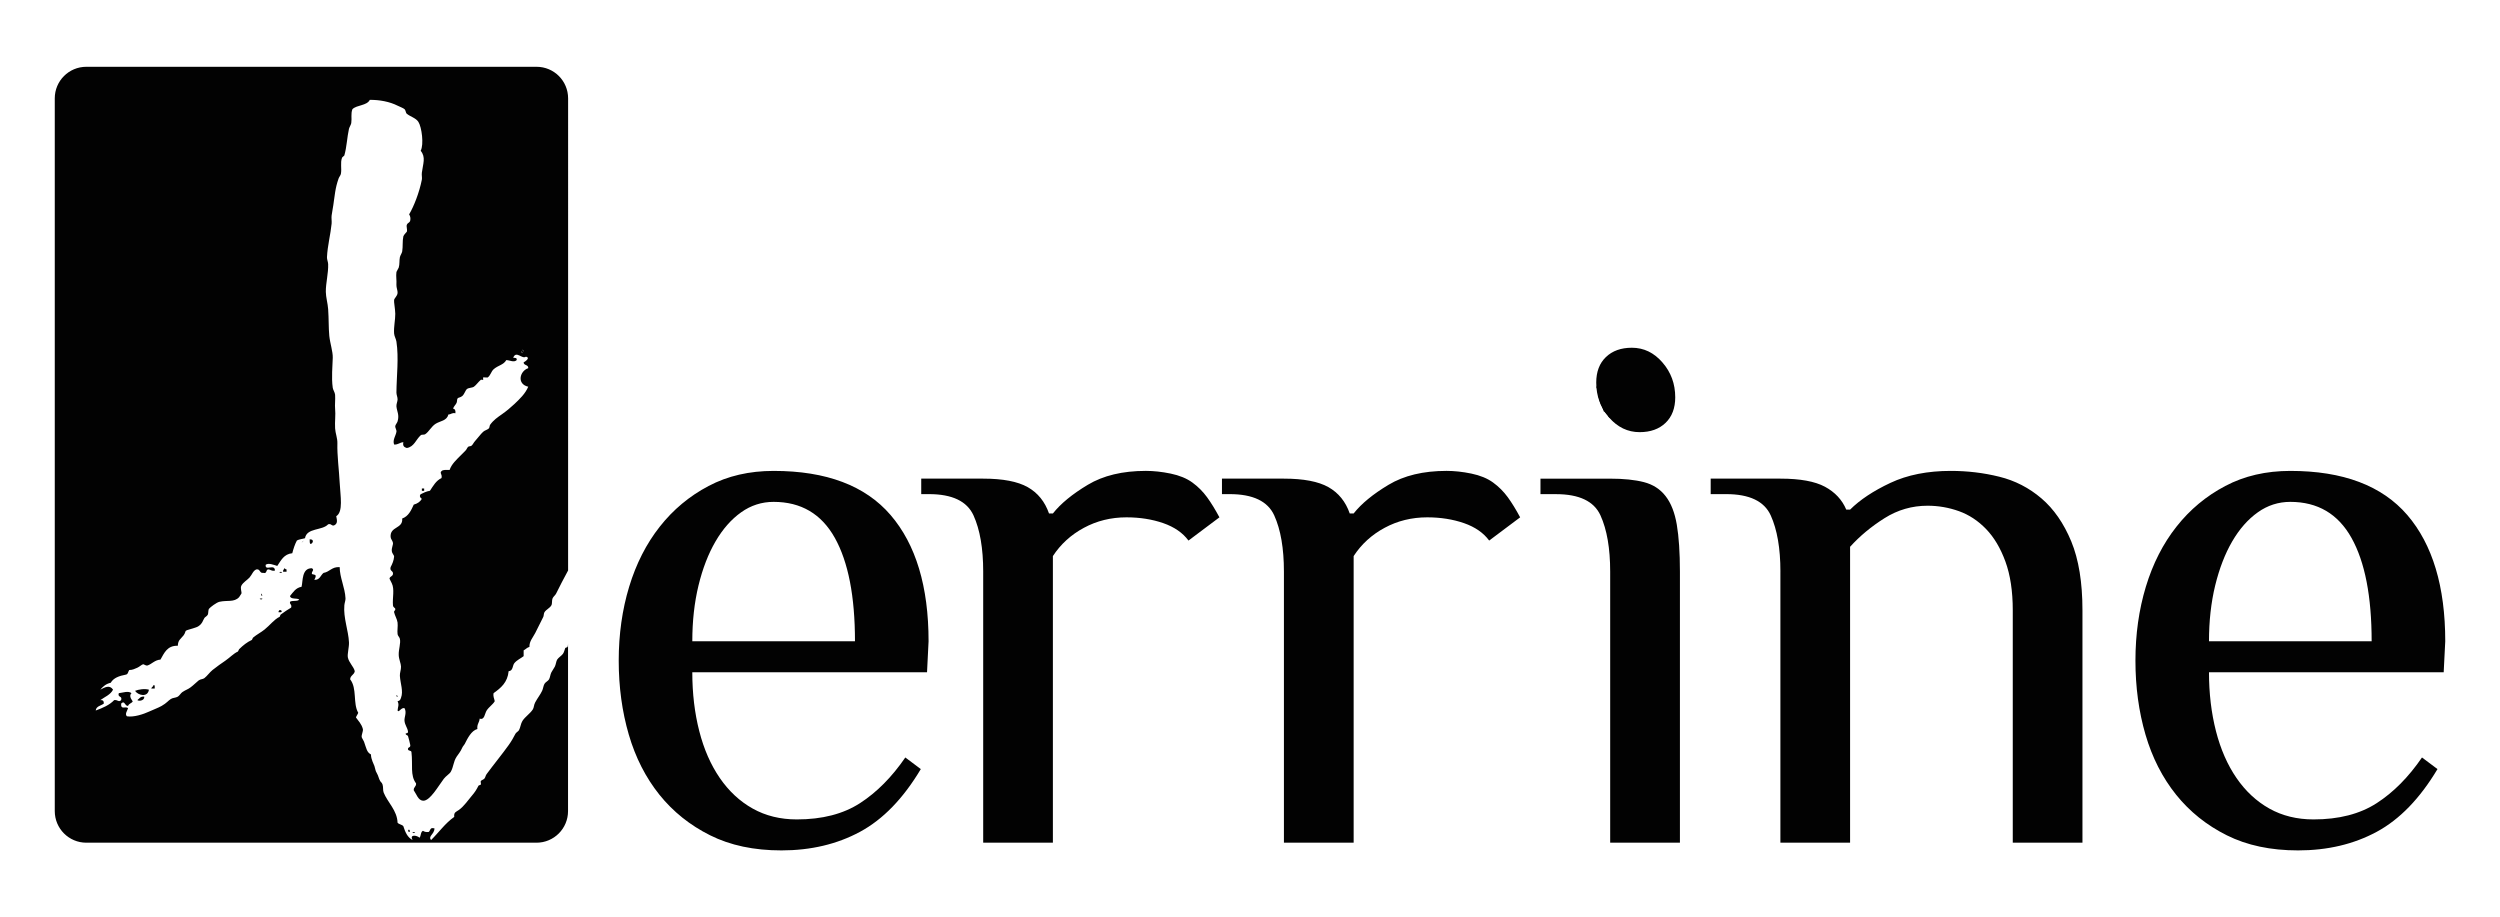
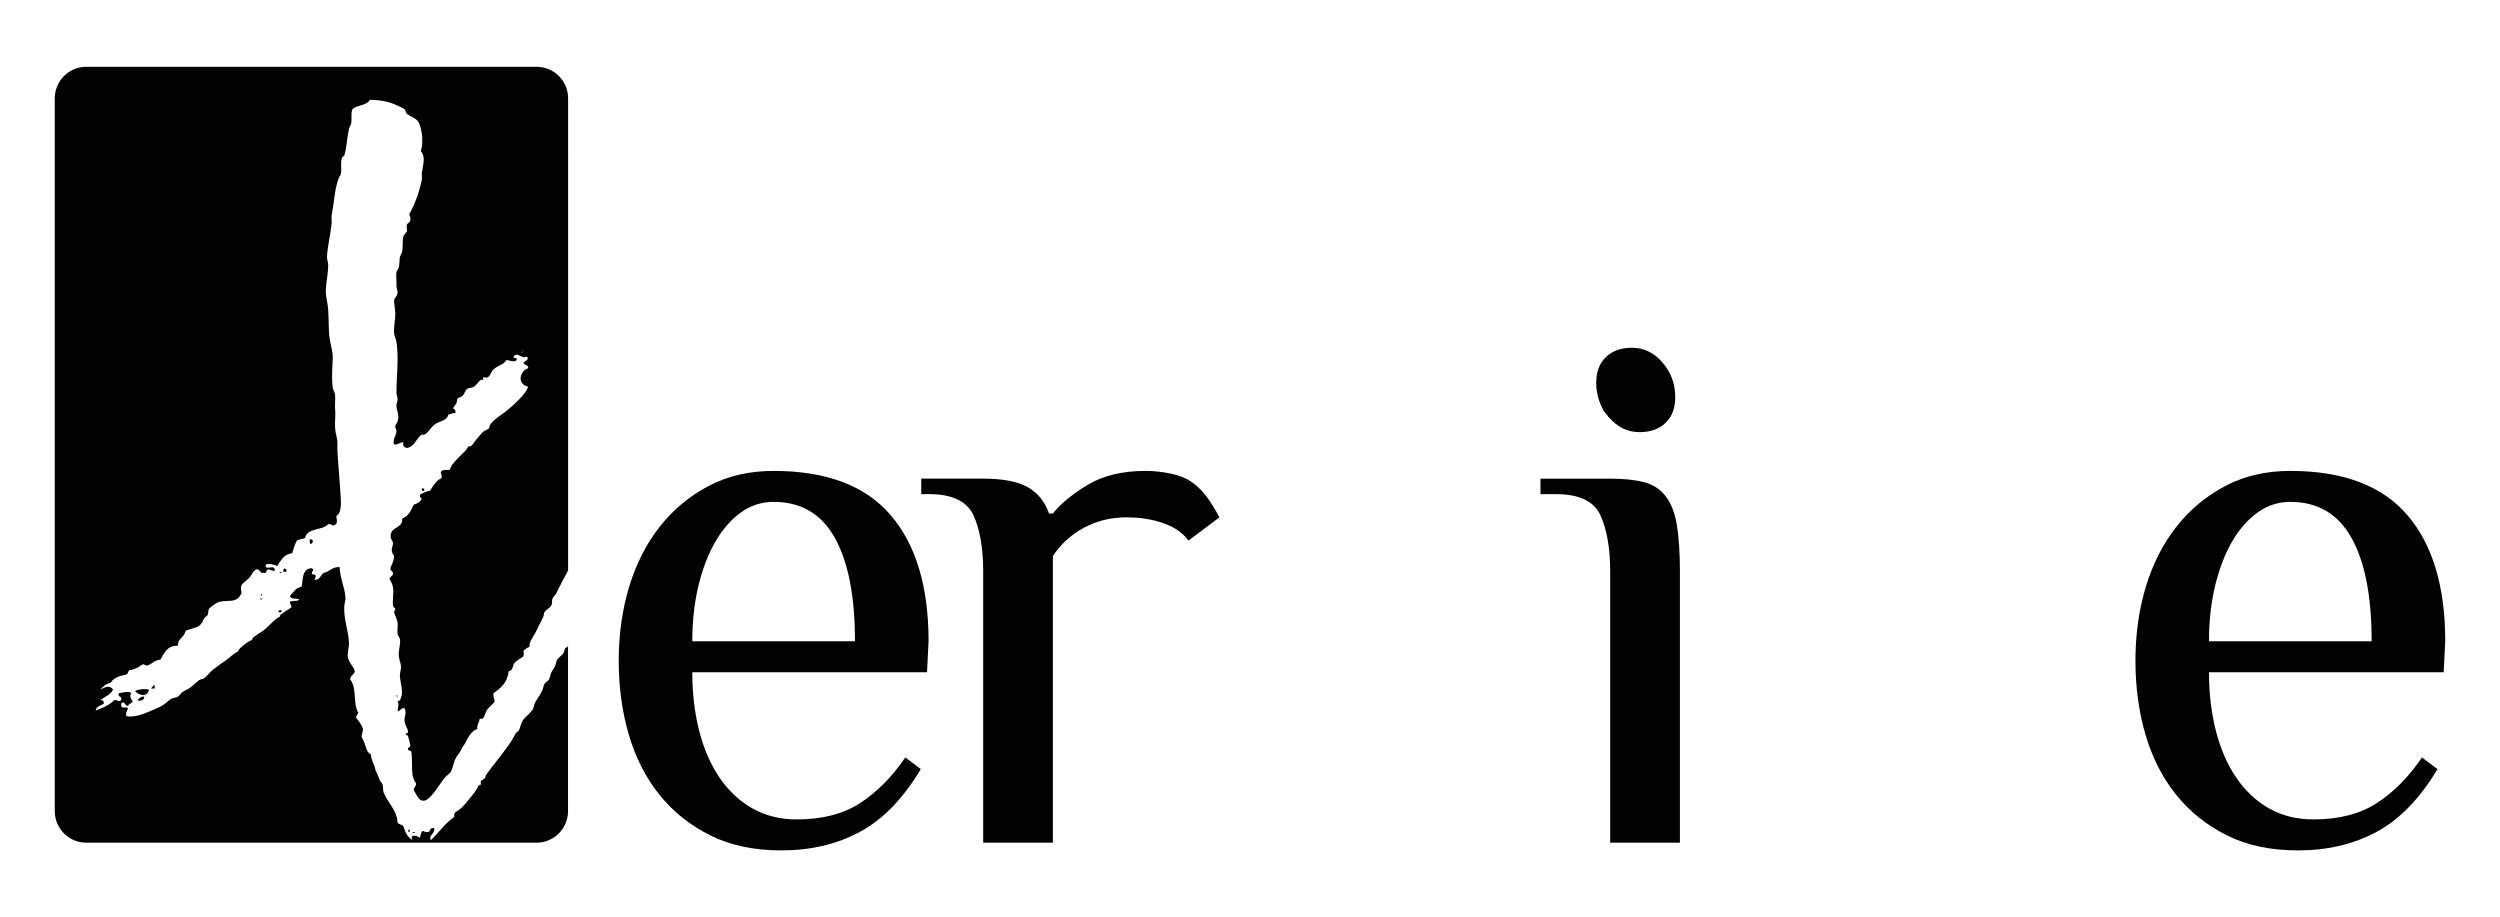
<svg xmlns="http://www.w3.org/2000/svg" id="Layer_1" data-name="Layer 1" viewBox="0 0 2713.56 995.56">
  <defs>
    <style> .cls-1 { fill: #020202; } </style>
  </defs>
  <path class="cls-1" d="M1813.97,422.34c0-21.04-17.05-38.08-38.1-38.08-7.72,0-14.94,2.26-20.9,6.21.1.03.2.05.33.05-10.56,6.76-17.58,18.63-17.58,32.11,0,21.06,17.05,38.13,38.15,38.13s38.1-17.07,38.1-38.13v-.29Z" />
  <path class="cls-1" d="M1775.89,461.65c-21.58,0-39.1-17.5-39.1-39.03,0-12.6,6.01-24.27,16.12-31.6l-.35-.08,1.91-1.24c6.34-4.2,13.73-6.39,21.42-6.39,21.48,0,39.03,17.51,39.03,39.02v.29c0,21.53-17.55,39.03-39.03,39.03M1757.16,390.18l-1.38,1.11c-10.71,6.9-17.12,18.62-17.12,31.35,0,20.52,16.67,37.2,37.24,37.2s37.17-16.68,37.17-37.2v-.29c0-20.49-16.7-37.18-37.17-37.18-6.64,0-13.08,1.72-18.73,5.02" />
  <path class="cls-1" d="M1786.66,385.03c.5.1.83.34.65.34.96.18.91.33,1.11.13.63.08,1.23.46.5.3.6.16,1.16.31,1.73.46-.33-.13-.68-.28-.98-.41.35-.1,1.56.7,1.96.63-.6-.29-1.21-.49-1.81-.73l.1-.05c-.4-.08-1.21-.37-1.51-.49.05-.05.05-.08.38,0-1.08-.38-1.28-.3-1.43-.23-.15.05-.2.15-1.16-.08.1.02.28.08.45.13" />
  <path class="cls-1" d="M1791.56,387.38c-.38,0-.73-.15-1.13-.3l-.03.08c-.58-.16-1.13-.31-1.68-.44l.05-.24-.05-.03-.05.03s-.05,0-.12-.03l-.28.03c-.18,0-.35,0-.45-.05-.15-.05-.33-.1-.65-.15l.05-.31c-.1-.03-.25,0-.35-.03l-.05.14c-.05-.03-.15-.11-.35-.14-.2-.08-.3-.1-.35-.13l-.1-.02.35-1.77-.02.25.08-.25-.08.77.23-.74c.35.08.48.08.53.08,0-.05.63-.25,1.99.23v.14c.33.13.75.28,1.06.33l3.52.73-1.08.33,2.09.91-3.09.62Z" />
  <path class="cls-1" d="M1784.85,384.05l-.85.08c-.45-.1-.88-.18-1.31-.3-.05.1-1.06,0-.4.18.12.02.4.02.6.08-.15.18-1.79-.18-1.46.08,1.11.1,1.26.21,1.91.16.98.2,1.66.4,2.09.59.33.05.38-.08.73,0l-.25-.08.05-.29c-.33-.02-.58-.13-.96-.18.58,0,1.11,0,1.66.03-.4-.41-2.01-.64-2.62-.88.7.44-.68,0,.8.54" />
  <path class="cls-1" d="M1785.6,385.81h-.33c-.43-.18-1.06-.39-1.99-.59-.45.02-.7,0-1.16-.08l-1.06-.1-.7-.54.38-1.32.8-.05h.03s.13-.08.23-.08l-4-2.87,6.59,2.45c.15.08.43.15.73.2,1.03.26,1.73.47,2.19.88l.35.34,1.21.4-.7.11.86.82-2.36-.1c-.2,0-.4-.03-.55-.03l-.1.54h-.4" />
  <path class="cls-1" d="M1763.42,457.67c.3.08.43.05.48.03-1.16-.39-2.26-.83-3.37-1.35.08.14.98.65.3.39.28.24,1.18.54,1.33.49h-.28c.86.18,1.28.67.73.54l.08.03c.78.1,1.58.15,2.39.18-.8-.28-.7,0-1.66-.3" />
  <path class="cls-1" d="M1771.12,459.13l-6.06-.2c-.83-.05-1.66-.11-2.49-.21l-.2-.05.1-.49c-.05,0-.05-.03-.1-.05l-.25.03v-.03h-.08c.03.08.08.15.13.18-.03-.03-.18-.1-.45-.18l-7.04-1.45,4.48-.23-.43-.39.63.05h-.05l-.6-.08-2.14-1.87,2.06.77-.38-.62,2.67,1.23c.55.24,1.16.49,1.76.75l7.29-.37-4.38,1.23,5.53,1.96Z" />
  <path class="cls-1" d="M1813.51,419.2c.1.46.1.52.15.46-.05-.18-.1-.34-.15-.46" />
  <path class="cls-1" d="M1765.63,458.03h.75c-.3-.02-.58-.02-.75,0" />
  <polygon class="cls-1" points="1759.78 458.88 1759.78 458.93 1760.15 458.98 1760.1 458.98 1759.78 458.88" />
  <path class="cls-1" d="M1781.78,458.37l.2-.03c-.1,0-.15.03-.2.03" />
  <path class="cls-1" d="M1750.19,454.16c.5.34.96.64,1.48.96-.28-.08.48.38.1.25.13.08.63.42.53.31l-.3-.24c.91.34.5-.05,1.89.68-.68-.68-1.11-.8-1.58-1.01-.15-.08-.3-.16-.4-.24-.45-.2-.91-.38-1.36-.67l-.35-.05Z" />
  <path class="cls-1" d="M1759.22,459.91l-5.76-2.98c-.3-.19-.53-.26-.65-.31h-.5c-.28,0-.48-.1-1.01-.44l.05-.05-1.58-1.13s-.08-.05-.1-.05l-4.38-2.92.48.14-.1-.08.35.13,4.73,1.16c.65.28,1.06.46,1.51.67l.2.13c.1.05.18.11.28.16.48.18,1.03.38,1.79,1.13l1.16,1.11,3.22,1.99-1.71-.58,2.04,1.94Z" />
  <path class="cls-1" d="M1810.09,441.93l-.02-.08c0,.08-.15.39.02.08" />
  <polygon class="cls-1" points="1809.99 443.01 1809.51 443.01 1808.99 442.24 1809.14 441.66 1809.67 437.75 1811.1 441.95 1810.62 442.86 1809.99 443.01" />
  <path class="cls-1" d="M1765.33,458.1s.15-.05.3-.05l-.55-.05.25.1Z" />
  <polygon class="cls-1" points="1765.36 459.1 1759.85 456.79 1765.68 457.12 1765.73 458.95 1765.36 459.1" />
  <path class="cls-1" d="M1764,458.23c-.43-.13-.91-.29-1.31-.44l-.53-.08c.5.18,1.11.36,1.84.52" />
  <path class="cls-1" d="M1779.67,458.51c2.72-.34-.63.36.63.31.75-.14,1.01-.31,1.48-.44-1.06.2-1.01.08-.96-.03,0-.15.1-.26-1.01-.1.3-.29,1.53-.44,2.26-.52.85.1-.68.28-.83.54.86-.16.68-.19,1.06-.39,1.33-.15,2.69-.88,3.54-.74.96-.36.83-.44,1.36-.75,0-.23-1.46.34-1.86.21.1,0,.23,0,.2.05-.3.08-.55.13-.85.15.83-.1-.03.3-.43.42-.28.08-.91.2-.83.15l.45-.18c-.63.05-1.31.46-1.96.4-.05-.05.18-.1.18-.1-.65.26-1.33.34-2.39.59l.58-.33c-.38.2-1.08.3-1.84.35-.8.05-1.58.03-2.26-.08.15.05.4.08.25.16-.8.05-1.38-.16-1.06-.29-.35.1-1.06.05-1.84-.05-.78-.08-1.53-.2-2.09-.13-1.66.23-3.37.3-5.08.28.2.02.4.05.55.1.4.34.7.36-.15.39.75.08.53-.18,1.66.08-.45,0-.6.24.45.46,1.43.2,2.67.13,3.8,0,1.16-.13,2.29-.3,3.55-.46.1.08.63.1,1.26.1.63-.03,1.41-.08,1.86-.1-.33.24-1.08.34-1.81.41.45,0,1.31-.05,1.91-.1l.2-.39Z" />
  <path class="cls-1" d="M1773.83,460.42l1.31-.77-.2.03c-.7.13-1.41.2-2.11.3-1.26.1-2.54.19-4,0-.38-.08-1.01-.2-1.38-.59-.25.03-.4.05-.75.03l.02-.37h-.02l-.1-.08c-.1,0-.2,0-.25-.05l.05-1.8h.35c1.13,0,2.21-.05,3.29-.15l-2.59-.86,8.85,1.03c.6.08,1.38.1,2.11.05,1.01-.05,1.38-.23,1.48-.28l.1.18.43-.1c.48-.11.91-.19,1.26-.34l.15-.03.08.2s.02-.02.05-.02l.03-.13c.25,0,.5-.08.8-.13.3-.13.65-.26.96-.29l.55-.05c.1-.02.15-.05.2-.08v.08l.15-.02-.05-.3c.28,0,.5-.09.75-.14l.03.19.08-.26h.1c.15,0,.35-.08.6-.1.35-.08.65-.15.91-.15h.4l.5.47,2.92-.29-2.77,1.01-.03.34-.43.25c-.12.08-.18.1-.25.15-.28.21-.55.39-1.26.62l-.18.09-.23-.02c-.4,0-.88.18-1.43.3-.5.18-1.08.36-1.74.47-.15.13-.35.18-.63.25l.03.21c-.1.05-.23.08-.33.1-.28.13-.65.26-1.23.34l-.3.02h-.05l-.05.08-.5.02c-.65.05-1.51.08-1.99.08v-.3h-.23l-3.47.82Z" />
  <path class="cls-1" d="M1773.2,459.15c.08.03.13.03.2.05-.03-.03-.08-.03-.2-.05" />
  <polygon class="cls-1" points="1779.19 461.6 1773.18 460.08 1773.43 459.22 1773.18 460.08 1772.88 460.03 1765.33 457.18 1773.88 458.41 1779.19 461.6" />
  <polygon class="cls-1" points="1777.3 458.99 1777.3 459.01 1777.53 458.99 1777.3 458.99" />
  <path class="cls-1" d="M1765.89,458.67c-.15,0-.33-.03-.5-.03.12,0,.23.05.35.05.15,0,.2,0,.15-.03" />
  <polygon class="cls-1" points="1765.84 459.63 1765.33 459.55 1756.71 457.74 1765.43 457.72 1766.29 457.86 1766.94 458.16 1766.62 459.61 1765.84 459.63" />
  <path class="cls-1" d="M1765.41,458.21l.1-.03-.15-.08s-.03.08.05.1" />
  <polygon class="cls-1" points="1765.48 459.25 1764.53 458.74 1764.38 457.78 1765.08 457.07 1767.57 457.86 1765.48 459.25" />
  <path class="cls-1" d="M1790.38,457.46l.23-.13c-.15.05-.2.1-.23.13" />
  <path class="cls-1" d="M1786.15,461.1l3.5-4.22c.18-.18.38-.31.63-.44l.8,1.65-4.93,3.02Z" />
  <path class="cls-1" d="M1782.73,458.37c-.96.18-.05.31-1.43.52l.43-.05c-.96.25-2.69.39-3.85.44.1-.1-.73-.1-.58-.26-.8.08-1.56.08-2.01.26-.5-.08-1.21.05-1.86-.08.23.13-.93.28.65.25-.18,0-.05.03-.23.03.98.2,1.43-.03,2.29-.03.48.1-.86.15-.38.2.53-.05,1.36-.02,2.09-.08.65-.03,1.21-.1,1.18-.28.78-.1.88-.03,1.11.02.58-.29,1.74-.39,2.69-.54.96-.16,1.76-.34,1.74-.57-.43.13-1.16.25-1.79.49l-.05-.34Z" />
  <path class="cls-1" d="M1775.79,460.56l-.91-.08c-.3,0-.7,0-1.21-.1h-.1c-.3-.05-.55-.05-.8-.19l-6.21-1.23,3.55-.18-4.22-1.81,7.69,1.35h1.61c.4-.1.91-.13,1.51-.18l2.62-.24-.3.39c.78-.08,1.61-.15,2.16-.29v-.05c.2-.02.35-.08.43-.08.25-.23.58-.34.98-.44l.91-.15.05.23c.1-.02.15-.02.23-.05.2-.05.38-.08.53-.13l.96-.28.3,1.33-.25.44c-.33.49-.96.64-2.34.84l-.88.26-.05-.1c-.55.08-1.21.18-1.48.3l-.28.14-.6-.14h-.18c-.38.24-.86.31-1.58.36-.68.05-1.56.02-2.11.05h0Z" />
  <path class="cls-1" d="M1767.47,459.05c.08,0,.15.03.15.03l-.15-.03Z" />
  <path class="cls-1" d="M1756.81,453.03l.48-.08c1.01.59,1.66.92,2.31,1.26.63.39,1.26.72,2.16,1.11.1.08-.1,0-.25,0,1.26.52,3.22,1.3,4.22,1.45.4.13,1.51.52,1.06.49.2.03.45.08.68.13.03.13-.53-.1-.58-.03.2.08.25.13.3.1-.35,0,.25.47-1.26.05-.5-.41,1.06.26.78-.15-.48-.1-.43,0-.53.03-.6-.18-.58-.23-.5-.29-.28,0-1.01-.35-1.41-.35-1.16-.41.15-.19-.6-.46l-.55.1c-.45-.18-.85-.36-1.26-.57-.93-.36-.93-.2-.96-.08-.03.15-.1.28-1.21-.13.35-.02-.35-.65-1.26-1.24.55.31,1.71.7,2.44,1.08-.48-.33-.12-.18.28,0,.45.21.96.39.75.16-.6-.11-1.46-.49-2.09-.91l.2.1c-.68-.39-1.33-.39-2.24-1.06-.5-.25-.35-.25-.25-.3-.35-.19-.78-.36-.73-.41M1757.84,453.6l.6.39c-.1-.16-.35-.26-.6-.39" />
  <path class="cls-1" d="M1764.48,459.01l-2.16-1.28.15-.05-1.43-.91c-.35.08-.83,0-1.63-.34l-4.25-1.67,2.44-.05c-.1-.05-.23-.15-.35-.23-.1-.06-.35-.19-.53-.44-.43-.24-.68-.39-.78-.73l-3.7-2.34,3.9,1.4.15-.19,1.23-.15.25.15c.73.39,1.28.7,1.79.96l.5.29c.6.33,1.21.64,2.06,1.03l.35.25c1.56.62,2.77,1.06,3.37,1.11.33.1.6.18.86.31l2.06-.14-.68.49,3.39-.13-1.21.59,1.86.26-4.53,1.11c-.38.33-.75.38-1.91.05l-.43-.26-1.84-.23,1.06,1.13Z" />
  <path class="cls-1" d="M1773.81,383.19l.25.02s-.15-.02-.25-.02" />
  <path class="cls-1" d="M1737.92,433.21l-.08-.46c.02.18.05.34.08.46" />
  <path class="cls-1" d="M1735.51,422.99l-.08-.69c0,.25.02.49.08.69" />
  <polygon class="cls-1" points="1768.4 383.84 1768.38 383.86 1768.27 383.89 1768.4 383.84" />
  <path class="cls-1" d="M1741.37,402.96c.08-.05.15-.15.25-.29-.05,0-.13.11-.25.29" />
  <path class="cls-1" d="M1742,403.62l-.38-.34v-.2.2l-1.01-.82c.18-.29.48-.7,1.01-.7h2.04l-1.33,1.52c-.18.24-.28.29-.33.34" />
  <path class="cls-1" d="M1738.58,437.85c.05.1.1.15.1.23,0-.1-.05-.18-.1-.23" />
  <path class="cls-1" d="M1739.13,436.91c.05.1.08.2.13.26l-.13-.26Z" />
  <path class="cls-1" d="M1747.28,450.67l.48.41c-.23-.21-.38-.34-.48-.41" />
  <path class="cls-1" d="M1739.61,438.52l.03.05c-.03-.05-.03-.08-.03-.05" />
  <polygon class="cls-1" points="1741.85 441.15 1738.68 438.86 1738.68 437.59 1740.19 437.59 1741.85 441.15" />
  <polygon class="cls-1" points="1777.73 384.05 1777.68 384.05 1777.68 384.08 1777.73 384.05" />
  <polygon class="cls-1" points="1775.69 386.59 1777.08 383.12 1780.55 383.12 1775.69 386.59" />
  <path class="cls-1" d="M1779.21,383.71h.55c-.2,0-.4-.02-.55,0" />
  <path class="cls-1" d="M1747.08,395.96c.1-.08.45-.3.35-.18.15-.24.03-.34-.35.18" />
  <path class="cls-1" d="M1743.63,398.99l2.69-3.56c.3-.38.63-.77,1.11-.77h.55l.55.96-.3.67-.53-.29.23.34-.28-.1.18.33h-.03l-.28.21-3.9,2.21Z" />
  <path class="cls-1" d="M1774.84,385.93c.08-.05.2-.05.35-.1-.28.05-.43.1-.35.1" />
  <path class="cls-1" d="M1774.94,386.87l-1.06-.26v-.69c0-.74.7-.91.96-.98l.15.41.1-.3-.1.33.2.49.53.05h-.53v.02l.28.75-.15-.34.08.36-.35-.8.2.86-.3.1Z" />
  <path class="cls-1" d="M1775.16,385.81l.33-.05c-.15,0-.25.05-.33.05" />
  <path class="cls-1" d="M1746.42,400.66s-.1.05-.12.1c.02.03.08-.03.12-.1" />
  <polygon class="cls-1" points="1746.3 401.69 1746.17 401.69 1744.41 401.49 1745.97 399.9 1748.99 398.13 1746.98 401.57 1746.3 401.69" />
  <path class="cls-1" d="M1780.19,383.8c.1-.08,2.44.08.48-.2.1-.24,1.31.05,1.81.1-.38-.13.25-.13.1-.24-.25-.03-.55,0-1.01-.05-.18-.15.5-.13.98.02-.58-.23.83-.08-.05-.3-1.94-.21-3.32-.26-4.65.03,1.08-.03,2.34.03,3.19.23l-.38.13c-1.01-.25-1.63-.18-2.64-.25.73.08,1.48.18,2.24.25,1.01.29.3.24-.5.21.2,0,.38.03.43.08" />
  <path class="cls-1" d="M1789.93,385.22l-7.52-.62c-.1,0-.33-.02-.48-.08-.35.2-.85.18-1.31.18h-.1l-.48.34-.55-.62.08-.09-.28-.02c-.43-.05-.88-.1-1.33-.15l.02-.34-.33-1.6c1.38-.25,2.84-.23,4.98-.02.68.19,1.01.47,1.08.85l.65.15-.23.05,5.78,1.96Z" />
  <path class="cls-1" d="M1750.02,447.85l.18.08c-.15-.08-.18-.1-.18-.08" />
  <polygon class="cls-1" points="1749.79 448.77 1749.11 448.43 1749.11 446.93 1750.3 446.93 1750.7 447.17 1750.32 447.84 1750.95 447.84 1750.32 447.84 1750.04 448.3 1750.04 448.77 1750.04 448.38 1749.79 448.77" />
  <path class="cls-1" d="M1743.05,445.98h0c.05.1.05.05,0,0" />
  <path class="cls-1" d="M1739.13,424.75l-.05.18c.05.05.05,0,.05-.18" />
  <polygon class="cls-1" points="1739.13 425.87 1738.53 425.87 1738.12 425.02 1738.3 424.43 1740.61 418.06 1739.98 425.67 1739.13 425.87" />
  <path class="cls-1" d="M1745.67,396.21c-.15.18-.25.31-.35.41.1-.1.25-.24.35-.41" />
  <path class="cls-1" d="M1747.18,444.53s.1.05.2.1c-.1-.08-.15-.1-.2-.1" />
  <polygon class="cls-1" points="1737.52 418.34 1737.85 418.24 1737.47 418.24 1737.47 409.74 1739.33 418.03 1739.28 418.32 1737.95 418.26 1737.52 418.34" />
  <path class="cls-1" d="M1738.88,415.83v.15c.05-.82.48-2.26.35-2.49-.1.28-.5,1.67-.55,1.38-.1.59-.38,1.42-.38,1.72.25-.89.15-.08.15.57-.13.57-.15-.13-.25.36-.05.44-.1.91-.13,1.35.05-.39.1-.78.15-1.17l.15.36-.03-.1c.1-1.01.2-1.03.28-1.06.05-.05.15-.1.25-1.08" />
  <path class="cls-1" d="M1740.11,424.59l-1.89-4.48-1.21,4.16.25-5.48h-.1c0-.42.05-.77.1-1.16l.05-.3c0-.06,0-.14.05-.19v-.59c.05-.25.1-.54.2-.91,0-.18.05-.33.1-.49l.13-.82.63-4.82.15.74.1-.69.33,1.89,1.01,1.51c.25.44.18.96,0,1.94-.1.41-.18.83-.18,1.13l-.25,3.04-.2-.44.73,5.95Z" />
  <path class="cls-1" d="M1739.78,416.49l-1.81-.18c0-.14,0-.26.03-.44l.53-4.56,1.26,4.41c.05.23.05.45,0,.77" />
  <path class="cls-1" d="M1741.42,408.42c.03-.1.08-.2.1-.34l-.1.34Z" />
  <path class="cls-1" d="M1761.26,457.34s-1.01-.67-1.06-.52l.96.47.1.05Z" />
  <path class="cls-1" d="M1762.52,458.71l-1.66-.54-1.74-.85.38-1.38.78-.02c.28,0,1.74.49,1.89,1.23l.35,1.57Z" />
  <path class="cls-1" d="M1754.32,391.06c-.1.05-.2.13-.33.2l-.03.02c.05,0,.25-.15.35-.23" />
  <path class="cls-1" d="M1738.68,414.53c-.02.18,0,.31,0,.36v-.36" />
  <path class="cls-1" d="M1739.58,415.03l-1.84-.13c0-.1,0-.26.03-.49l.86-6.73.96,6.7v.64" />
  <path class="cls-1" d="M1754.57,391.3c.2-.03.43-.13.43-.13.3-.16.48-.34.73-.54-.3.2-.65.44-1.16.67" />
  <path class="cls-1" d="M1761.89,457.67l.28.08-.15-.02.7.33c.05,0,.2.05.3.08h-.1l.23.11c.63.08,2.14.43,2.59.45.6.14,1.31.26,1.74.36-.38-.1-.96-.2-.78-.08.75.28,1.16.64,2.64.69l-.83-.13c.6,0,1.28.02,1.96,0,.65.25-1.01.02-1.31.08,1.51.1,2.72.69,3.47.49.08.15.23.46,1.23.54-.73-.25.58-.1.02-.39.35-.05,1.11.14,1.16,0l-.08.08c1.69.31,2.26-.18,2.97-.3,1.99-.2,2.94-.2,4.58-.49.08.08.58.34,1.23.18.3-.2,1.74-.62,1.81-.87-1.16.2-.91.4-1.56.59-.63-.05-.1-.19-.96-.15.35-.04,1.06-.19,1.79-.36.73-.18,1.43-.39,1.79-.39l-.25.08c1.16-.18,1.53.24,3.22-.72l.8-.44q-.05.05-.05.08c.7-.28.96-.33,1.26-.41.3-.1.55-.2,1.26-.64-.1.08,0,.08-.15.14.91-.31,1.63-.98,2.21-1.37.48-.08,0,.2-.15.44,1.48-.75,2.79-1.99,3.52-2.75.28-.21.55-.39.85-.59-.43.45-.96,1.06-.73.99.43-.35.3-.35,1.01-.84-.08.2-.28.47-.48.82,1.46-.89.05-.54,1.21-.99.43-.36.55-.73.5-.83.3-.15.6-.34.86-.52-.05-.18.85-1.01,1.38-1.57.03-.13-.58.31-.73.57-.05-.13.53-.77.86-1.13.25.03.85-.62,1.36-1.21.5-.57.96-1.13.88-.75.73-.94,1.58-2.14,2.29-3.29.73-1.16,1.31-2.24,1.63-2.98.33-.39.83-1.37.68-.7.45-.89.68-1.6.91-2.31.2-.67.43-1.4.78-2.29.1-.13-.28.82-.13.82.28-1.23.91-2.14,1.31-4.06-.05.3-.02.44,0,.49-.05.03.1-.8.15-1.35.1-.28-.05.44.05.26.53-1.84.68-3.51.75-5.18.08-1.65,0-3.32-.05-5.23.03,1.08.25,1.52.35,1.52v-1.06c-.15-.42-.18-1.23-.33-1.85.05-.08.08-.41.15-.08.03-1.09-.18-1.86-.43-2.72-.25-.87-.55-1.72-.78-2.96.38.96.75,1.91,1.06,2.9,0-.23.03-.52.03-.77.15.44.3.88.4,1.33.05-.82-.38-1.51-.2-1.62.05.16.1.57.2.57-.05-.79-.2-.82-.35-1.38.35.72.6,1.82.83,3.04.18,1.16.3,2.34.35,3.16.02.29-.1-.2-.1-.2,0,.64-.1,1.06-.05,1.91.15.54.13-.41.13-.85.15.05.15.29.15.77-.05.04-.1.68-.15,1.42-.03.69-.13,1.47-.25,1.75-.08,1.27.03,1.17.13,1.06.1-.1.23-.18,0,1.01l-.28.73c-.05,1.43-.35,3.29-.83,4.87l.08-.34c-.02-.25-.18.1-.25.25-.45,1.17-.55,2.25-1.03,2.89-.13.67-.43,1.57-.73,2.46-.33.93-.75,1.86-1.06,2.58-.23.14,0-.35.25-.96.25-.62.58-1.33.63-1.7-.18.46-.43.91-.63,1.35.4-.83.48-1.16.55-1.72-.55,1.13-.55,1.57-1.06,2.68-.05-.11-.12.03-.4.52l.05.23s-.05.02-.15.18c-.3.62-.65,1.29-1.01,1.91.3-.36.4-.29.75-.78-.23.11.05-.28.3-.77-.15.49.35-.44.43-.42-.58,1.01-1.28,2.21-1.68,2.84l-.25.13c-.65.82-1.26,1.8-1.76,2.31l.1-.23c-.85.97-1.61,1.97-2.51,2.7-.65.94-1.58,2.06-2.16,2.83-.18.23-.86.72-1.63,1.28-.78.52-1.63,1.11-2.09,1.6-.1.02.65-.64.96-.97-.73.48-1.16,1.11-1.51,1.04,1.63-.99-.2-.08.5-.62-.73.52-1.51,1.06-1.86,1.35,1.23-.78-.28.57.93-.34-.88.78-2.21,1.65-3.5,2.21,0-.13-.2-.08-.68.14l-.28.3c-.63.26,1.01-.69-.15-.18-.58.42-1.51.77-2.36,1.08-.86.33-1.61.62-1.81.89-.5.09-.1-.13.3-.28.4-.18.7-.36-.05-.18.8-.44,1.99-.73,2.16-1.06-.75.38-.35-.02-.88.15-.25.15-.58.31-.83.47l.2-.05c-.73.35-1.71.72-2.79,1.03-1.06.3-2.19.54-3.19.74-1.71.57-2.87,1.01-5.03,1.13.63-.13-1.76-.03-.43-.33-.98-.04-1.96.08-1.99.2.88,0,.3,0,1.03.03-.48.13-1.63.13-2.09.05.25,0,.12-.02.12-.02-.98-.15-.43.05-1.18.08-.23-.13-1.66-.13-2.31-.3-.35.03-.65.08-1.03.08.58-.05-.91-.19-1.06-.34-.68,0-1.33.05-2.39-.23.43.05-.93-.31-.91-.47-1.76-.62-3.12-.47-4.68-1.32.05,0,.43.02-.05-.18-.38-.1-1.01-.42-1.43-.57h.03-.05c-.18-.08-.28-.13-.33-.1-.73-.19-1.16-.19-2.49-.75,0,.21,1.16.7,1.63.91l.53.02c.28.44,1.21.49,1.51.72-.5-.05-1.28-.33-2.19-.69-.86-.36-1.79-.82-2.49-1.11.7.67,2.51,1.65,4.17,2.29l-.68-.38.88.38-.75-.54c.75.39,1.51.62,2.24.93-.83-.36-1.11-.72-.63-.49.91.54,1.06.29,1.79.57-.4-.18-.93-.35-.58-.33,1.41.72,1.86.72,3.17,1.28-.1-.31,1.74.39,2.01.2l-.65-.15c.5.02.96.05,1.38.1,1.23.44-1.16,0,.75.52.88.21,1.33.16,1.74.16.4-.06.73-.11,1.46-.06-.5.16-1.61.19-2.77,0l.7.19c-.4.05-1.99-.24-2.72-.41,1.26.05-.63-.15-1.18-.47-.15.13.7.31-.3.21.91.2,1.03.23,2.19.54-1.26-.31-1.81-.31-2.39-.31s-1.13,0-2.16-.42c1.03.24-.28-.33-.38-.44l-1.81-.57.25.39c-1.28-.39-1.51-1.01-3.02-1.4-.23.03,1.26.57.96.49-1.01-.35-1.61-.72-2.16-1.11-.55-.38-1.08-.82-1.81-1.33-.15,0-.23.15-.85-.08.3-.02-.1-.31.58-.05-.48-.36-1.16-.68-1.68-.91,1.06.74-.53-.1-.75-.18-.55-.41.23,0,.6.18-.43-.31-.85-.86-1.16-.86,0-.1,1.41.52,2.26.98l-.55-.36c.45.19.5.24,1.03.63-.48-.44-.38-.54-.18-.54.05.08-.05,0,0,.08.43.28.8.47.7.33.53.08-.53-.49-.8-.74l-.65-.41c-.88-.3-1.76-.62-2.62-1.01-1.01-.64-1.31-1.11-1.89-1.77h-.33c-.73-.67-1.38-1.4-.75-1.11,0,.08.1.15.25.31,0,0,.08,0,.13.05h.05c-.83-.68-1.33-1.17-1.38-1.17,1.51,1.12.28-.18.7-.18-.45-.39-.91-.82-1.36-1.23.7.84-.1.1-.38-.15.05-.19-1.01-1.08-1.43-1.62l.1.03c-.35-.49-1.01-1.32-1.51-1.89-.02.05-.8-.54-1.21-.85.68,1.12.2.52.15.68-.05-.1-.2-.34-.2-.34-.18-.1.05.24.03.34.88,1.08,1.81,2.19,2.34,2.44-.2-.38-.53-.49-.8-.92.55.43,1.06,1.16,1.86,2.02l.15.36c.3.25.58.52.83.77-.35-.28-.28.02-1.13-.82,0,.18.86.84,1.36,1.42l.4.13c-.2-.02.96,1.11.03.44-.48-.41-.96-.8-1.43-1.24l.25.47c-.35-.36-.73-.74-1.11-1.11l.35.18c-.91-.87-.93-1.11-1.01-1.28-.05-.23-.1-.39-1.01-1.33-.65-.46-1.21-1.14-2.01-2.45.68.88.2,0,.55.25-.55-.99-.91-1.23-1.31-1.67-.05-.33-.05-.57.45.34.28,0-.7-1.13-.55-1.34-.85-1.46-1.31-2-1.79-2.59-.48-.63-.93-1.3-1.48-3.22l.15.1c-.53-1.18-.83-2.11-1.11-3.07-.25-.96-.48-1.87-.73-3.02-.05-.62-.08-1.23-.08-1.82.1.39.5,1.42.55.91-.13.89.2,1.82.25,2.78.1.08.05-.31.05-.49.15.57.1.88.38,1.6.03-.05-.15-.88.08-.29.03.34.08.7.1,1.06.5,1.3.6.52,1.06,2.06-.23-.2-.65-.72-.91-1.33.25.72-.38-.91-.23-.24.53.96.53,1.52,1.18,2.82-.1-.19-.12-.19-.28-.52.2.67.48,1.31.73,1.95-.05-.25.15.14.38.54.23.39.53.83.58.73l-.8-1.79c-.15-.38-.35-.82-.75-1.97.28.64.8,1.41,1.18,1.72v.13c.33.26.23-.13.53-.23-.65-.96-.75-1.71-1.31-2.92-.28-.18,0,.83.3,1.4-.15-.34-.35-.67-.53-1.06l.18.2c-.33-.96-.6-1.87-.85-2.83.15.52.33.67.5.93-.13-.36-.18-.75-.23-1.16-.13.15-.28.13-.38-.24-.43-1.85-.45-2.96-.38-3.66l-.05-.2c-.13.34-.53-1.29-.78-1.86.2,0,0-.99.1-1.56-.25-.29-.53.15-.63.84.3,1.26.25.67.63,1.26.15.7.3,1.37.48,2.04l-.28-.44c.1,1.03.55,1.99.33,1.96-.28-.52-.38-1.42-.58-1.96l.05.73c-.43-1.18.1-.67-.28-2.09-.13.57-.05-.15-.25-.78-.1.54.43,2.58.05,2.2-.15-.37-.15-1.03-.15-1.74-.03-.67-.03-1.38-.23-1.85l.05.02c-.1-1.5-.25-2.04-.4-2.6.1-.64-.03-1.55,0-2.24l.1.03v-.98c.15.49-.05,1.13-.05,1.99l.15-.1c-.2.99.1,1.62.3,2.39-.1-.54-.1-1.33-.1-2.01,0-.64,0-1.21-.2-1.36l.2-.64v-.36c.15-.47.3.05.3,1.03-.05.15-.08.23-.13.18.08.46.2.88.15,1.96l-.08-.57c-.03,1.33.13,2.6.3,3-.08-1.92-.02-3.86.08-5.68-.35-.54-.48-1.22-.83-1.52.05-1.26.3-2.99.63-4.02l.08.11c.15-.52.25-.98.3-1.4.2-.52.1.44.25.05.1-.57.2-1.18.33-1.75.13.13-.28,1.57-.43,2.29.05-.15.05-.44,0-.33-.25.79-.25,2.36-.55,2.68-.03.4-.03-.83-.25.5-.25.91-.05,1.25,0,1.32.08.05.33-1.4.35-.88.1-.69.03-1.01.3-1.87-.15.72-.1,1.67-.3,2.04-.03,1.38.45,1.23.55.59-.15.13.2-2.48-.25-.75-.05-.82.2-2.29.35-3.34v.05l.33-1.31c0,.2-.08.59,0,.64.08-.62.15-1.23.28-1.86-.15,1.03.25-.59.53-.99-.13-.26.05-.96-.28-.31-.35.69-.05.44-.25,1.11,0-.34.05-.67.1-1.03l.05-.05v-.62c.5-1.32.2.67.65-1.03l-.35.13c.4-.98.96-2.01,1.48-2.95.53-.96,1.01-1.84,1.33-2.5-.08.44.05.69.4.29-.3.48-.88,1.6-1.26,2.44-.1.1.2-1.16.73-1.96-.28.11-.53.68-.73,1.19-.15.54-.35,1.03-.55.97-.55,1.09-.65,1.55-.7,1.99-.1.41-.18.78-.63,1.7.18.11-.13.59,0,.78.25-.29.48-.91.73-1.65.25-.75.53-1.57.85-2.14-.05.13-.12.35-.12.35.48-.79.58-1.18.83-1.8l-.08.08c.38-1.13.48-.59.83-1.13.1-.23.65-1.06.45-1.01.25-.33.55-.64.8-.96l-.25-.05c.38-.62.58-.67.85-1.26l-.18-.13c-.3.47-.68.92-.98,1.43.4-.79-.03-.3.45-1.16-.4,1.03.53-.59.75-.59l.3-.64-.05.18c.4-.4.33-.59.75-1.11-.58.57-.96.91-1.41,1.81.3-.68,1.06-1.91,1.26-2.19.4-.63.86-.96,1.31-1.5-.4.54-.23.54-.15.67.05.1-.03.34-.91,1.37,0-.09.15-.24.2-.31-.4.15-.96,1.31-1.16,1.85.15-.02-.15.49.5-.3-.3.23.25-.93.96-1.6l.1.28c.3-.35.6-.72.93-1.08l-.08.14c.48-.29.96-1.19,1.71-1.86.15-.28.75-.91,1.21-1.33.43-.47.65-.78.1-.49.8-.47,1.21-1.16,1.96-1.81-.38.24-.7.44-1.01.68.96-1.06.68-.7,1.41-1.67.1-.04.35-.16.23.08.78-.62,1.73-1.27,2.64-1.89.86-.57,1.66-1.11,2.11-1.52,1.21-.64,1.53-.47,3.17-1.38.35-.21-.4-.14.8-.57.08,0-1.03.67.25.1.83-.62,2.21-.78,3.37-1.37.7-.13,1.83-.49,1.63-.25-1.03.25-2.49.79-2.69.96.1-.16-.73.18,0-.21-.8.24-1.06.39-1.26.49-.23.1-.4.26-1.11.49-.1.08.78-.13,1.06-.31.05.11-.65.42-1.16.7-.45.23-.8.47-.18.3,1.43-.59,1.68-1.23,3.04-1.46-.45.33-1.31.52-1.84.99.38-.1.73-.2,1.08-.3l.7-.44-.05.03c.96-.2,1.36-.39,1.76-.62.38-.23.7-.49,1.56-.74-1.06.08.1-.49-.65-.39,1.16-.36,1.99-.49,2.04-.26-1.06.34-1.06.39-1.06.49,0,.08.03.14-.88.52.3,0-.4.44.78.19,1.28-.49-.48-.11.85-.49.08,0,.13,0,.13.05.55-.29.7-.1,1.41-.39l-.18.05c.96-.03,1.01-.33,1.81-.28-.38-.14.53-.24,1.01-.39-.83.03-1.33-.18-2.89.1-.18.18-.05.26-.65.44.3-.05.65-.13,1.01-.23-.23.08-.4.15-.58.23-.33.03-.68.08-1.01.1,1.23-.36.63-.36,1.13-.62,1.18-.15.96-.23,1.66-.31,0,.16.55.16,1.36.16.7-.02,1.66-.02,2.29,0-.18,0-.48.02-.58.02-.96.2.65.13.68.2l.73-.15c-.15,0-.3.08,0,.1.91-.08.85-.29,1.81-.34.1.14-.7.31-.1.36.2.1.8.36,2.06.34.1-.05.45-.05.8-.02h-.12l.83.2c-.73.1-1.41-.23-2.16-.05l-.1.18c-.53-.02-1.26.05-1.63.16.86.05,1.03,0,1.96,0,.15.1-.53.18-.63.18l.15-.1c-1.11-.19-1.68.15-3.07.18-.2,0-.05-.03,0-.08-1.11.23-2.26.1-3.27.46l.35-.16c-.78.19-2.16.58-3.52,1.06v.09c.15,0-.35.1-.63.15-.68.25-1.33.52-1.86.72.23,0,.43-.05.68-.1.2-.13,1.48-.39,1.26-.52.6-.03,1.56-.42,2.01-.42-.85.03.5-.25.6-.4.3.08,1.21-.19,1.11,0,.15.03-.4-.04-.7.1-.83.28,1.56-.1.55.23,1.26-.33,3.04-.42,4.43-.57l-.8-.05c.65-.03,2.11-.05,2.21.05-.5,0-1.03,0-1.56.02-.05.21,1.36-.02,1.46.13.53-.1,1.11-.18,1.71-.25l-.8-.05c.5-.08,2.11.15,3.22.33-.68.16-1.74-.18-2.97-.18-.88.08.55.31-.3.31.2.08.73.1,1.01.05l.35.1c-.78.15-2.41.05-3.47.25.05-.02.15-.08.15-.08-.8-.08-1.69-.08-2.46.08.4.06.58-.02.83-.08.05.08-.73.16-1.03.26.78,0,.15.1.65.1-.5.08-.88.1-1.51.15-.3-.08.25-.15.15-.25-.58.13-.91-.1-1.76.18,1.18-.15-.3.26-.7.44l.2-.05c-.33.2-.65.25-.96.2.5-.15.96-.2.8-.33-.3.08-.65.13-.96.25l.25-.15c-.53.13-1.06.23-1.58.35-.18.19-.58.44-.73.68-.4,0-.91.23-1.21.38l.15-.1c-.73.1-2.16.7-2.26.85-.25.02.53-.41.93-.75.48-.28.53-.45-1.16.19-1.28.49-.68.64-1.33,1.06,0,0,.05-.08-.05-.05-.55.2-.55.33-.96.59.3-.1.75-.31.93-.41-.12.2-1.13.49-1.48.79.4-.43-1.06.44-.7.14-1.16.38-2.16,1.21-2.56,1.67-.86.18-1.21.77-2.31,1.41.2-.1.45-.35.68-.48.53-.58-1.13.72-.33-.11-.15.21.05.11.25-.08.33-.25.65-.57.5-.57-.33.18-.65.34-.96.49l.3-.25c-.53.25-.98.52-1.46.79-.05.05.15,0,.15,0-1.53,1.03-3.07,2.58-4.27,3.73.05.29-.58,1.06-1.31,1.94-.75.84-1.48,1.85-1.76,2.49.1-.35,0-.67-.2-.57.15-.23.38-.84.83-1.36.18-.02.75-.62.43-.16,1.21-1.43-.3.05-.1-.45-1.26,1.65-1.76,2.83-2.36,3.99h-.08c-.15.25-.28.57-.43.86.45-.63.7-.47.05.33l.05-.05c-.4.42-.91,1.52-1.31,2.34l-.1.63c-.45.82-.73.74-1.06.94-.58,1.37-.65,2.23-.8,3.22-.3.39-.93,2.5-.75,1.32-.15.67,0,.98.03,1.36.08.39,0,.91-.4,1.94v-.59c-.23,1.06-.33,2.31-.43,3.47-.1,1.17-.1,2.14-.2,2.63-.23-.38-.38.29-.48,1.06-.13.85-.23,1.84-.43,2.04.1-.13.15.67.2.79,0,.19-.05.46.05.8.05-.86.5.54.23-1.06.35.8.68,1.8.88,3.56h-.15c-.05-.47-.1-.91-.15-1.4-.1.15-.2-.57-.28-.85.05,1.3-.03,1.25-.13,1.17-.08-.05-.2-.11,0,1.23.15.2.08.05.25.72-.08-.3-.18-.33-.12.19l.28.45c-.1.49-.23.11-.33-.25-.13-.39-.2-.83-.25-.39-.33-1.01-.58-2.83-.8-2.44.05.84.23,1.23.38,1.6.2.35.3.74.45,1.65l-.05.2c.18.62.35.64.55.98-.05.05-.05.2.05.59.48.98.7,1.62,1.26,2.48-.5-1.19-.6-1.76-.68-2.3-.1-.57-.23-1.11-.53-2.39.15.39.6,2.19.91,2.24l-.2.03c.35.8.6,1.6.93,2.63l-.33-.59c.58,1.28.55,2.34,1.28,3.27-.18-.36-.28-.67-.38-.91.35.68.65,1.5,1.01,2.25.3.43.65.87,1.01,1.31-.1.05.43.96.05.59.45,1.08,1.01,1.42,1.36,1.96.5,1.13-.63-.83-.88-.8.73,1.5,1.89,2.92,2.59,3.53-.15-.29-.25-.44-.2-.44,0,.05.4.57.65.91l.25.1c.33.54.23.52-.18.15.35.49.98.86,1.28,1.42-.8-.62-1.56-1.72-1.94-2.09.73.79.98,1.23,1.33,1.77.35.52.73,1.08,1.76,2.04-.03.05-.45-.2-.05.15.91.86.4.05.75.21-.73-.59-.98-.96-1.26-1.45l.28.1c-.02.08.38.49.48.64l.25-.05c-.23.11.35.93.96,1.35-.45-.62-.33-.49-.28-.83.91.54.68.98,1.74,1.52-.1,0-.91-.62-.3,0,.58.47.6.26,1.01.54-.53-.2-.5,0-1.11-.2-1.01-.85-.4-.34-1.41-1.13.23.28.45.57.7.84-.85-.69-.73-.39-.85-.39.65.73.96.88,1.23.98.28.08.48.14.93.52.55.29-.88-.69-.05-.23.85.69.23.08,1.28.74l-.2-.05c.25.34.63.44,1.03.67.4.21-.15-.82,1.56.26-.1-.02-.18,0-.18,0-.83.08-1.68.15-2.51.18,1.68,1.24,3.75,2.53,5.91,3.63.25.25-.2.13-.65-.05-.48-.18-1.01-.41-.93-.31-.33-.18-.65-.38-.96-.59.13-.05,2.11,1.06,1.28.41-.91-.41-1.51-.8-2.11-1.13-.6-.36-1.21-.67-2.06-1.11.3.59,2.11,1.28,3.07,2.11-.45-.29-.86-.47-1.23-.68.98.63,2.06,1.27,3.22,1.89l.28.05c-.75-.44-1.28-.72-1.36-.77,1.03.57,2.01.79,2.16.62l-.18-.08.4.1.75.36ZM1813.97,421.51c0,.08.05.15.1.2-.05-.05-.1,0-.1-.2M1743.96,443.91c.85,1.28,1.76,2.63,2.72,3.81-.7-1.18-1.26-2.24-1.26-2.53-.05-.13.05-.1.35.24.25.28.7.87,1.43,1.72l.23.18c-.35-.47-1.01-1.23-1.58-1.97-.33-.26-.93-.78-1.48-1.32-.53-.52-.96-.96-1.01-.93.05.31.38.57.6,1.01v-.2ZM1743.96,442.57c-.38-.77-.38-.57-.55-.62l.53.78c-.05-.11-.05-.19.03-.16M1743.4,442.03c0,.09.05.19.05.19l-.05-.19ZM1755.02,454.45l-.05-.06.53.36c-.08-.08-.23-.15-.48-.3M1753.72,453.21l-.28.05.48.36c0-.13-.05-.2-.2-.41M1749.74,449.14c-.43-.14-1.26-.98-1.46-.88-.1-.02.05.18.25.39l.7.74s.08.03.18.08c-.23-.25-.33-.49-.15-.49.43.88.73.47,1.38,1.19.35.08-.7-.86-.91-1.03M1762.99,386.98h.28l-.6.33c-1.16.41-2.21.52-3.12,1.24-.48.18-.78.18-1.11.23.28-.13.48-.23.65-.3,1.36-.88,1.79-.93,2.11-.98.35,0,.65.05,1.79-.52M1750.52,394.01c.12-.13.12-.18.12-.18-1.86,2.19-3.22,4.01-4.22,5.14.3-.15,1.26-1.08,1.76-1.52l-.23.57-.38.16c-.1.28-.3.57-.45.84.3-.1.75-.72,1.18-1.06-.03-.08.96-1.41,1.23-1.85-.35.3-.7.62-1.06.87.25-.2,1.51-1.53,2.01-2.02-.08-.09-1.06.67-1.01.92-.23,0,.8-1.01.05-.47.68-.87,2.04-1.9,2.69-2.31l.25.08c.73-.44.28-.59,1.18-1.08-.96.78.3.08-.5.7.33-.16.18.18.96-.42.48-.75.96-.46,1.46-1.11.5-.21-.35.47.5-.08.91-.75.8-.8.75-1.03-1.01.52-.91.89-1.71,1.33.45-.44.85-.87,1.36-1.28-.3.13-.55.25-.73.35.33-.2.53-.4.73-.62.13-.1.23-.23.3-.3-.91.52-1.66,1.03-1.86,1.06l.1-.21c-.38.14-.86.54-1.01.75-.75.57-1.41,1.26-1.63,1.26l.2-.28c-.88.72-.93.82-2.06,1.77M1737.82,427.77c.15-.39.3-.78.35-1.45.05-.67.03-1.67,0-3.27l.03.25c.1-.82.03-1.6,0-2.41-.08-.86-.08-1.72.2-2.65.05.93.03.88.28,1.96,0-.34-.02-.68-.02-1.03.18.3.18-.7.28-1.45l.2.67c-.15.46-.25,1.57-.2,1.55,0-.23-.43,1.5-.38,2.45.18-.1.18-2.11.43-1.22-.05-.77.1-.89.1-1.7.05.8.23.24.33.8,0-.41,0-.88.05-1.32.02-.05-.05,1.94.25.88-.08-.57.23-1.96.03-2.04h.1c.15-1.01-.23-.47.1-1.67-.1-.02-.23.18-.28.64-.03.36.1.44.02,1.22-.2.3.15-.93-.18-.41-.15.23-.13,2.04-.33,1.43.05-.3.1-.67.15-.99-.2-.06-.1-.8-.25-.8.05-.59.33-1.18.3-1.82-.05-.29-.35.13-.08-.88.25-.41.48-1.18.73-1.96l.58-2.02.18-.8c-.18.05-.5,1.47-.5.93.13-.42.28-.8.4-1.18l.03.1c.18-.39.23-.8.38-1.16-.05.38-.43,1.23-.15,1.13.2-.54.3-.59.48-1.11,0,.1-.08.2,0,.2.5-1.08.23-1.13.28-1.45.3-1.21-.65,1.01-.8.8.4-1.08.88-2.19,1.41-3.24-.05.3-.15.62-.05.54.5-.72.15.03.7-1.01-.28-.08.63-1.45.95-2.21.35-.29.35-.36-.1.39.2,0,.75-1.01,1.06-1.37.1-.2.3-.57.45-.79-.3.23-.33.05.1-.63v-.05c-.8.96-2.01,2.5-2.26,3.27v-.2c-.91,1.16-1.26,2.88-1.86,3.37-.05-.13-.15.26-.25.14-.15.33-.25.72-.35,1.06v-.24c-.2.54-.45,1.13-.6,1.7l-.05-.05c-.15.88-.25,1.57-.33,2.11.08.02.13-.02.13.26-.08.28-.13.48-.2.67v.05c-.15.39-.33.64-.5,1.16.1-.54.28-1.08.43-1.62-.08-.15-.25-.08-.58.69.05-.33,0-.52-.1-.13,0,.08-.25,1.13,0,.78-.2.79-.5,1.8-.8,2.93-.25,1.13-.45,2.39-.45,3.63.05-1.79-.28,1.38-.18-.57-.33,1.33.1,1.18,0,2.6-.05.1.05-.8-.08-1.08-.1,1.13-.03,2.11.05,3.08.1.98.25,1.94.35,3.04l-.2.1c.08.44.15.91.25,1.4M1738.88,432.07c.1.42.25.82.35,1.23v-.1c.18.39.33.77.5,1.18-.18-.77-.13-1.33.3-.34-.1-.05-.1.29-.28-.05.13.73.58,2.3.71,1.81-.75-1.27.18-.42-.33-1.42.33.52.45,1.08.7,1.6-.3-.52-.25.24.03,1.08.18.34.55,1.32.88,1.86.05-.29.4.18-.03-.78.2.34.48.83.68,1.47-.15-.24-.35-.64-.4-.57.1.44.3.87.35,1.16l.35.59c0-.08-.02-.15-.02-.2l.48.59c-.53-.83-.15-.41-.05-.47-.18.08.3.54.45.82l-.15-.72c.23.26.43,1.13.5.88-.65-1.35-.98-1.86-1.61-3.04l.1.57c-.4-.64-.4-.93-.48-1.18-.03-.29-.08-.57-.38-1.37-.4-.62-.93-2.39-1.21-2.36.15.18-.1-1.08-.35-1.65-.43-.54-.91-2.5-.91-1.89.15.52.43,1.22.38,1.65-.1-.3-.23-.67-.28-.99v.72c-.05-.39-.15-.29-.3-.08M1750.27,453.16h.03-.05.03Z" />
  <path class="cls-1" d="M1768.32,464.52l-3.65-1.56c-.35-.06-.65-.19-1.06-.31v-.08l-1.86-.52c-.73-.24-1.21-.52-1.61-.78-.05-.02-.1-.08-.15-.1h-.18l-.15-.08c-1.03-.34-1.68-.72-2.39-1.18-.3-.2-.55-.42-.8-.59-.25-.19-.45-.36-.73-.57-.03.03-.05.03-.08.03-.23,0-.5-.08-.85-.21l-4.12-1.51,1.63-.09c-.03-.08-.08-.13-.1-.18h-1.23l.65-1.03s-.05-.05-.1-.05c-.45-.28-.8-.57-1.06-.77l-.7-.49,1.21,2.06-3.47-3.43-2.31-.87h1.41l-.53-.52c-.35-.39-.73-.78-1.13-1.17l-3.87-4.11.15,1.11-.68-1.65.05.03-2.16-5.51c-.53-.68-1.01-1.52-1.53-3.36l-.25-.92c-.33-.78-.5-1.42-.65-2.04-.25-.8-.4-1.55-.63-2.43l-.1-.41-.38-.79.28.39c-.03-.73-.03-1.3-.03-1.86v-2.06c-.03-.38-.08-.74-.15-.97l-2.84-7.49,2.44,3.67v-2.54h.1v-1.96l-.1-.79.1.18v-3.04l.43,1.35c.1-.52.2-1.03.38-1.45l.2-.67c.05-.19.05-.34.1-.46l.1-.77.3-.19.03.05c.02-.25.1-.57.15-.87l.33-1.3-.2.05.35-1.06v.16l.43-1.03s.03-.05.03-.08l.13-3.61.53,1.85.33-1.26v.93c.18-.34.38-.68.53-.91l.5-.96c.3-.54.6-1.06.75-1.46l2.87-5.93-.4,2.35c.3-.49.6-.96.75-1.16.25-.44.58-.8.96-1.13.1-.14.2-.29.38-.39l.58.44,4.38-4.95c.25-.28.3-.3.73-.92l.28-.39.45-.02s.08,0,.15-.03c.65-.52,1.51-1.08,2.21-1.57l.3-.23c.73-.47,1.41-.91,1.73-1.25.78-.44,1.16-.57,1.63-.72.4-.15.78-.29,1.46-.67.2-.36.6-.54,1.18-.75l.91-.33.03.08c.33-.16.75-.29,1.13-.41.53-.15,1.01-.31,1.48-.57l.25-.05c.15-.05.4-.1.6-.15.15-.06.3-.11.45-.14l.73-.46-.02-.03s.1-.03.15-.05l.45-.28-.15.2c1.16-.3,1.76-.33,2.16-.18.05-.03.1-.08.15-.13l.35-.09c.55-.08.75-.13.93-.18.18-.05.35-.08.73-.13l1.16-.13-.05.23h1.43c.48,0,.91,0,1.26.03v.15h1.08c.13-.02.25-.05.3-.1.25-.08.58-.15,1.16-.18l.55-.02.4.64c.1.03.15.03.25.05h0l1.63-.36-.53.34h.1l.43.02v.21h.03l.05-.19,5.08,1.27-2.31.38,3.34.57-4.32,1.06c-.33.05-.63.05-1.01.05l-.96.24c-.43.08-1.01.1-1.63.1s-1.36.05-1.86.15v-.05l-1.86.36c-.45.05-.75.08-1.26.13l-.45.03-.75-.15c-.2.1-.45.2-.7.25l-.15.11c-.55.3-1.16.38-1.61.23h-.05l-.5.05c-.1.03-.2.05-.3.08-.2.15-.35.34-.45.39l-.25.39h-.45c-.15,0-.5.13-.68.2l-.33-.54.05.57c-.4.05-1.31.44-1.68.57l-.13.24-1.13.08-.03-.05c-.08.1-.15.18-.25.23-.2.39-.6.52-1.11.72-.1.05-.2.14-.35.19l-2.59,1.55.53-.75c-.6.34-1.11.78-1.38,1.03l-.18.24-.3.05c-.25.05-.4.18-.8.49-.35.25-.65.54-1.18.84l-.18-.23c-.05.02-.1.02-.15.02h-.6c-1.36.89-2.72,2.26-3.77,3.34-.2.47-.6.98-1.21,1.7l-.28.39c-.83.96-1.48,1.82-1.63,2.29l-.58-.2s-.03.02-.03.05l.03.03-.05.03c-.15.29-.33.57-.43.83l-.35.77c.03.46-.25.93-.6,1.33l-.25.42c-.2.31-.4.7-.53,1.01l-.33.59-.15.78c-.4.72-.8,1.01-1.11,1.16-.38.87-.45,1.52-.58,2.24l-.28.88c-.05.15-.2.49-.3.77-.1.26-.2.49-.3.67,0,.05.03.16.05.24,0,.13.03.2.03.35.1.6-.03,1.27-.43,2.38l-.2.42c-.1.79-.15,1.6-.2,2.21l-.05,1.03c-.05.72-.1,1.31-.15,1.67l-.45,2.6-.2-.39c-.05.13-.05.23-.05.36l.2.52c.08.15.13.3.2.43l.3-.4.1,1.82c.15.57.3,1.21.4,1.94l.13,1.02h-.7l.05.11.18-.05c.05.08.1.23.15.45.1.26.25.85.43,1.22l5.33.64-4.8.96c.2.52.4,1.06.58,1.67l.43,1.6h.05c.25.52.53,1.13.78,1.72l.28.54c.2.29.53.72.85,1.13l.83,1.01-.43.15v.08c.15.37.4.6.6.83.18.18.35.34.45.54.2.41.38.74.3,1.08.2.29.4.54.6.77l1.06-.13-.23.93c.08.1.18.2.28.34l.25.1.15.23c.15.18.28.39.33.64.33.29.63.59.85,1.03l.18.21.93.4-.03.16,5.23-.93-3.85,2.04c.28.2.38.35.48.52.2.23.3.35.68.57l3.34,1.72h-.75l5.43,3.42-2.21-.72.23.15-.85-.2-1.79-.1c1.21.72,2.41,1.43,3.67,2.06l1.76.82v.05l1.41.54c.25.02.53.1.86.16.45.1.91.2,1.16.2.65.1,1.41.28,1.86.39l-.05.23c.25.1.53.2.86.31v-.11c.4.02.8.02,1.18.02l.93-.02.88.34v.15c.28.09.53.14.73.14l.73-.21.33.46.4-.1c.23-.05.6-.05.96,0l2.49-2.53-.53,1.62,2.97-1.41-2.16,2.16c.1-.05.2-.09.3-.11l1.58-.13c1.13-.1,1.91-.15,3.07-.36l.58-.13.1.16-.05-.29c.18,0,.68-.1,1.61-.34l.35-.1c.75-.2,1.26-.3,1.66-.3l1.36-.02c.3-.09.65-.21,1.16-.52l.8-.42.12.15-.05-.15c.58-.24.91-.31,1.16-.39.33-.1.53-.15,1.13-.57l.15-.05v.05c.55-.18,1.06-.57,1.51-.91l1.11-.52h.2c.93-.62,1.76-1.38,2.31-2l.2-.21c.3-.15.6-.33.88-.52l2.29-1.48c.1-.09.2-.21.3-.31.05-.39.4-.85,1.11-1.62l.38-.34h.15c.18-.1.43-.35.78-.77.55-.62.8-.98,1.18-1.11.58-.8,1.28-1.86,1.89-2.8.75-1.14,1.31-2.19,1.58-2.89l.18-.23c.1-.13.2-.29.25-.44.2-.26.35-.49.53-.64.28-.59.48-1.13.63-1.62.2-.7.4-1.47.8-2.38l.2-.33c.05-.1.1-.21.15-.34.28-.67.53-1.4.75-2.41h.05v-.21l.2-1.36.23-.02c.25-1.14.43-2.45.48-4.02.05-1.65,0-3.32-.05-5.07v-.08h.25c-.05-.11-.05-.26-.05-.39-.05-.29-.1-.57-.15-.88l-.05-.3.15-.31v-.1c0-.67-.15-1.27-.38-1.99l-.15-.57c-.23-.69-.48-1.5-.63-2.5l1.21-.33.1-2.7,1.28,3.63.28-.11c.35.8.65,1.99.85,3.29.2,1.14.3,2.33.38,3.14l.03.39-.1.23c.2.29.2.7.2,1.06l.05.63-.13.05c-.03.13-.03.28-.03.49l-.03.4c-.1.91-.15,1.5-.28,1.94v.15l.03.05c.33.39.28.86.1,1.81l-.28.77c-.1,1.62-.4,3.46-.86,4.92l-.65-.2.4.28c-.1.29-.25.7-.3,1.08-.2.65-.38,1.25-.68,1.74-.13.62-.38,1.38-.73,2.44-.15.39-.3.8-.45,1.18l.65-.43-1.59,2.49c-.58,1.01-1.28,2.19-1.68,2.84l-.15.25-.3.13c-.2.24-.35.49-.5.73-.43.59-.86,1.11-1.16,1.46l-2.74,3.04.08-.2c-.35.47-.8.97-1.16,1.46-.25.34-.55.68-.75.91-.13.29-.6.72-1.81,1.52l-.28.15c-.63.47-1.33.98-1.68,1.35l-.48.28h-.23c-.15.05-.3.1-.45.1l.1.16c-.96.82-2.41,1.75-3.7,2.34l-.96.44-.63.1c-.55.29-1.26.57-1.91.85-.6.2-1.31.47-1.46.62l-.25.28-.33.02c-.15.02-.28.02-.33.02h-.7l-.05-.18c-.25.05-.45.13-.65.18-1.21.36-2.46.63-3.32.8l-.55.15c-1.41.44-2.62.88-4.58.98l-.05-.41-.05.03-.05.31-.28-.03c-.18,0-.38-.03-.58-.05l-.2.02c-.43.1-1.06.1-1.38.1-.43,0-.83,0-1.11-.05v-.03c-.08,0-.13-.03-.18-.03,0,.08-.25.1-.68.13l-.38-.05-.83.18c-.58.19-1.26.19-1.84.16l-.6.05c-.45,0-1.36-.16-2.04-.26l-.02.1c-.35-.1-.6-.15-.83-.18l.08.18-.55-.23c-.25-.02-.48-.05-.7-.05l2.04,1.41ZM1771.72,461.05l.15.05c.15.05.3.05.5.08-.05-.02-.1-.08-.15-.13-.48,0-.96-.1-1.48-.23-.4-.11-.88-.21-1.43-.29v.08c-.5-.03-.91-.08-1.26-.15l-.8-.02v.05c.13.05.3.1.45.18.6.16,1.01.16,1.51.16h.8l.1.13c.1.05.25.05.38.08.13.02.3.08.48.13l.75-.1ZM1750.24,451.89l.65.49,1.81-.05-2.87-1.57,1.31,1.11-.91.02ZM1742.15,442.8s0,.05.05.1c.1.15.15.29.28.44,0-.02,0-.08-.03-.1l-.1-1.01h.15l-1.61-2.53v.02l-.33-.38-.08.13.45,1.01v.1c.25.39.58.87.96,1.57l.3.57-.05.08Z" />
  <path class="cls-1" d="M1778.36,384.1c.3-.05,1.06,0,.91-.13.05.13-1.36-.05-.91.13" />
  <path class="cls-1" d="M1778.21,385.06l-.96-.44.28-1.52h.73l-.15-1.6,2.26,2.25-.15.4v.16l-.1.1c-.1.18-.23.33-.35.41l-.25.1c-.35.1-.8.05-1.03.1l-.28.03Z" />
  <path class="cls-1" d="M1779.24,384.3c.05-.02.03-.08.38-.05-.33,0-.63-.03-.96-.03l.58.08Z" />
  <path class="cls-1" d="M1779.41,385.29l-.91-.15.13-1.47-.03-.03.03-.02.03-.31c.3,0,.6.02.91.02l.02.93-.12.91h.05l.08-.91-.05.91c.1-.03.28-.1.38-.21l-.5.34Z" />
  <path class="cls-1" d="M1780.07,385.42c.48-.05.78-.08,1.53.05.2.39-1.23-.05-1.58.24,1.31.18,1.76-.09,2.87.1-.25-.13-.93-.34-1.56-.39-.65-.1-1.21-.1-1.26,0" />
  <path class="cls-1" d="M1788.59,387.55l-5.86-.85c-.45-.05-.75-.05-1.11,0-.48,0-1.01,0-1.73-.1l-1.03-.13h-.03l-.93-.13,1.31-1.16c.15-.7.88-.88,2.26-.7.58.1,1.41.31,1.79.49l5.33,2.58Z" />
  <polygon class="cls-1" points="1779.47 385.84 1780.19 385.84 1780.12 385.81 1779.36 385.81 1779.47 385.84" />
-   <polygon class="cls-1" points="1779.24 386.76 1775.64 384.98 1780.32 384.87 1783.64 386.71 1779.24 386.76" />
  <path class="cls-1" d="M1762.54,384.83c-.1-.08-.53.2-.78.31.25-.06.5-.14.78-.31" />
  <path class="cls-1" d="M1762.11,385.99l-.78-1.65.43.8-.25-.85v-.05c.3-.15.6-.34,1.01-.34h.25l1.41,1.06-1.18.67c-.33.21-.65.31-.88.36" />
  <path class="cls-1" d="M1812.86,439.14c.8-1.91,1.46-3.83,1.96-5.85-.25.88-.45,1.7-.75,2.63-.33.93-.7,1.94-1.21,3.22" />
  <path class="cls-1" d="M1813.71,439.5l-1.71-.69c.5-1.29.86-2.3,1.18-3.19.28-.91.53-1.7.73-2.53v-.02l1.81.46c-.53,2.04-1.21,3.99-2.01,5.97" />
  <path class="cls-1" d="M1746.42,396.73c1.06-1.28,1.38-1.96,2.57-3.14-.91.67-1.36,1.23-1.71,1.8-.4.57-.8,1.08-1.46,1.71l.6-.36Z" />
  <path class="cls-1" d="M1738.45,402.46l6.76-6.05c.6-.57.91-1.01,1.26-1.52.48-.62,1.01-1.29,1.96-2.04l1.21,1.37c-.8.82-1.16,1.33-1.71,2.05-.25.29-.45.63-.75,1.01l-.25.24-8.47,4.94Z" />
  <path class="cls-1" d="M1746.15,395.67c.33-.05-.68,1.11-.38,1.06.68-.91.2-.52.85-1.26l-.48.2Z" />
  <path class="cls-1" d="M1738.63,397.73l11.57-4.74-2.92,3.12c-.1.13-.2.2-.2.28-.1.19-.2.39-.58.91l-.23.26-.53.08h-.53l-.3-.46c-.05-.1-.1-.26-.13-.39l-6.16.96Z" />
  <polygon class="cls-1" points="1753.87 393.43 1753.54 393.82 1753.82 393.53 1753.87 393.43" />
  <polygon class="cls-1" points="1754.22 394.45 1752.81 393.24 1756.38 388.73 1754.47 394.2 1754.22 394.45" />
  <polygon class="cls-1" points="1741.8 401.83 1741.85 401.66 1741.37 402.32 1741.8 401.83" />
  <polygon class="cls-1" points="1742.05 402.93 1740.61 401.77 1744.46 396.54 1742.5 402.41 1742.05 402.93" />
  <path class="cls-1" d="M1741.92,401.45l-.05.18.05-.18Z" />
  <path class="cls-1" d="M1753.66,394.16l.55-.36.2-.28c-.25.2-.5.4-.75.64" />
  <path class="cls-1" d="M1754.17,394.93l-1.11-1.45c.25-.23.55-.46.8-.69l7.09-5.58-6.24,7.33-.55.39Z" />
  <path class="cls-1" d="M1748.48,397.41l.38-.52c-.1.1-.73.67-.38.52" />
  <polygon class="cls-1" points="1739.38 406.26 1739.13 407.04 1739.18 406.97 1739.43 406.21 1739.38 406.26" />
  <polygon class="cls-1" points="1736.41 412.81 1738.68 405.65 1741.64 402.33 1739.96 407.48 1736.41 412.81" />
-   <path class="cls-1" d="M1745.92,401.55c.38-.26-.65,1.03-.05.39.43-.65.15-.44.05-.39" />
  <path class="cls-1" d="M1738.75,405.31l4.48-3.04-.68-.05,3.55-1.67,3.6.03-2.82,1.52c-.1.13-.15.25-.2.36-.35.33-.58.59-.96.59h-.58l-.08-.16-6.31,2.43Z" />
  <path class="cls-1" d="M1740.69,409.06c-.05.05-.1.18-.1.29l.1-.29Z" />
  <path class="cls-1" d="M1740.69,409.06c.1-.34.3-.62.33-.84-.23.35-.28.48-.33.84" />
  <path class="cls-1" d="M1741.54,409.38l-1.76-.54c.1-.41.18-.64.43-1.11l2.39-4.1-.68,4.71c-.03.29-.18.52-.28.75l-.1.28Z" />
-   <path class="cls-1" d="M1739.53,412.66l.08-.25c0,.3.03.18.03-.11.08-.33.05-.3.05-.3l-.05-.26v.26c-.15.49-.23.77-.1.67" />
  <path class="cls-1" d="M1739.51,413.6h-.48l-.05-.1h-.28v-.34c-.25-.41-.15-.84.08-1.41l-.05-.06.15-.02,1.66-5.68v5.63h.02l.03.14c.05.28,0,.57-.03.74-.02.3-.1.54-.2.67l-.08.1-.45.34h-.33Z" />
  <path class="cls-1" d="M1735.61,427.04c-.05-1.21,0-1.52.1-1.47-.05-1.13-.2-.94-.33-1.62.13,1.29.08,1.55.23,3.09" />
  <path class="cls-1" d="M1734.73,427.15c-.15-1.06-.15-1.55-.2-2.14,0-.28,0-.59-.02-1.01l1.81-.18c0,.15.05.2.1.3.1.31.2.63.23,1.42l.02,1.37-.1-.06v.14l-1.84.15Z" />
  <polygon class="cls-1" points="1742.25 408.99 1742.2 409.68 1742.25 409.45 1742.25 408.99" />
  <path class="cls-1" d="M1735.79,428.79c0-.18-.08-.57-.05-.74-.15-.02.08.98.05.74" />
  <path class="cls-1" d="M1735.79,429.73c-.68,0-1.01-.52-1.01-1.57v-.93l.96-.1.05.93v-.15.15l.83.1c0,.1.03.34.05.41l-.88.2v.96Z" />
  <path class="cls-1" d="M1737.9,424.11c.08-.1,0-.86.03-1.16-.03.44-.23.77-.03,1.16" />
  <path class="cls-1" d="M1737.85,425.88l-.78-1.31c-.28-.57-.18-1.06-.1-1.37,0-.05.03-.13.05-.2v-.08l1.84.08h-.38l.38.03-.53.02.53.03v.3c.02.54.02.91-.18,1.25l-.83,1.26Z" />
  <path class="cls-1" d="M1736.97,432.07c-.05-.23-.03-.57.1-.47-.1-.3-.45-.69-.1.47" />
  <path class="cls-1" d="M1739.46,434.86l-2.99-2.55.1-.13-.45.15c-.2-.64-.35-1.16-.03-1.57l.25-.35.53-.05c.45,0,.8.33,1.06.89l1.53,3.61Z" />
  <polygon class="cls-1" points="1738.02 426.16 1738.05 425.98 1737.9 425.23 1738.02 426.16" />
  <polygon class="cls-1" points="1737.9 432.23 1736.99 425.33 1738.8 425.08 1738.98 425.97 1737.9 432.23" />
  <path class="cls-1" d="M1739.78,423.38c-.18-.83-.35,1.31-.55-.1-.05,1.85.25-.15.25,1.21.03-.82.25-1.21.3-1.11" />
  <path class="cls-1" d="M1741.57,427.61l-1.79-2.65-.91.05-.28-.25c-.3-.36-.3-.8-.25-1.52h.33c.1-.41.35-.98,1.01-.98h.78l.2.93.9,4.43Z" />
  <path class="cls-1" d="M1739.48,424.5c0,.1,0,.24.03.36l-.03-.36Z" />
  <path class="cls-1" d="M1741.02,436.22c-.08-.1-.1-.15-.15-.23.05.08.08.15.15.23" />
  <path class="cls-1" d="M1740.11,428.78c-.15-.39-.3-.77-.43-1.18.13.42.28,1.13.43,1.7.15.59.33,1.06.43.96-.1-.64-.3-1.42-.45-1.75l.03.28Z" />
  <path class="cls-1" d="M1741.29,434.27l-1.26-3.19c-.48-.23-.65-.96-.8-1.57l-.15-.72c-.1-.34-.23-.67-.28-.91l.33-.1-.2-3.94,1.61,3.47h.02l.35.8c.23.38.43,1.28.53,2l.05.44-.35.39.15,3.32Z" />
  <path class="cls-1" d="M1741.57,444.22l-.38-.47.38.67c-.08-.2.23.02,0-.2" />
  <path class="cls-1" d="M1741.64,444.53l-.08-.1s.03.05.08.1" />
  <polygon class="cls-1" points="1740.99 445.2 1740.69 444.76 1737.42 436.57 1742.3 443.91 1741.95 444.24 1742.42 444.09 1741.69 444.53 1740.99 445.2" />
  <path class="cls-1" d="M1740.11,433.97c-.13-.39-.2-.72-.38-1.06,0,.15.28,1.13.38,1.06" />
  <path class="cls-1" d="M1740.09,434.9c-1.18,0-1.26-1.96-1.26-1.99v-4.68l1.81,4.35c.05.25.15.52.25.79l.28.91-.73.62h-.35Z" />
-   <path class="cls-1" d="M1744.26,447.46c-.2-.25-.43-.52-.63-.74.23.25.43.54.68.82l-.05-.08Z" />
+   <path class="cls-1" d="M1744.26,447.46c-.2-.25-.43-.52-.63-.74.23.25.43.54.68.82Z" />
  <polygon class="cls-1" points="1746.98 451.17 1747.08 451.32 1747.68 451.81 1747.58 451.71 1746.98 451.17" />
  <polygon class="cls-1" points="1750.87 455.54 1746.27 451.81 1743 446.92 1748.43 451.24 1750.87 455.54" />
  <path class="cls-1" d="M1746.77,443.9c-.35-.52-.75-.77-.7-.62.23.3.45.62.7.93-.05-.34-.23-.26-.55-.83l.55.52Z" />
  <path class="cls-1" d="M1751.25,449.06l-3.52-3.09.05,1.06-1.76-2.24c-.15-.2-.3-.41-.45-.64l-.4-.69-2.82-4.72,4.12,3.68c.5.2.96.77,1.06.97l3.72,5.67Z" />
  <path class="cls-1" d="M1777.86,463.05c-.33.13-1.71.05-1.79-.05.18-.05.93-.1.48-.15-.38.08-.75.18-1.13.25-.73-.08-.43-.18.13-.25.55-.09,1.36-.19,1.74-.24-1.48,0-1.94.18-3.55.1.45.05.8.14,1.01.21.05.23-1.41.08-2.51-.03.68.15.3.2-.23.23h-.15l-.23.02.15.02s.03.05.1.1c.91,0,1.61.24,2.16.29-.3-.2.2-.18.88-.15s1.48.05,1.84,0l.85-.05h.3c.05.02,0,.08-.5.15.4-.05,1.79-.13,1.61-.24,1.01-.1,2.06-.18,3.07-.33.05,0,.2,0,.25.02.1-.05.13-.08.1-.08,4.4-.68,8.68-2.11,12.62-4.2-.6.28-1.16.49-1.76.72.8-.64-1.03.44-.88.1.38-.25,1.01-.52,1.38-.64.1-.15-.45,0-.45-.13-1.56.57-1.56,1.13-3.14,1.62.03-.1.43-.39-.53,0l.25-.1c-1.56.67-1.36.1-2.26.77l-.05-.15c-.65.34-2.11.72-2.94.91l.05-.03c-1.13.33-1.48.4-1.84.45l-2.06.31c.35-.13.78-.23,1.16-.37-.91.05-1.06.29-1.76.34,0,0-.1-.15.5-.29-1.03.29-2.11.44-3.19.57-.78.21.18.19.33.26" />
  <path class="cls-1" d="M1777.38,464.68l-3.39-.2c-.3-.02-.55-.09-.91-.14-.4-.08-.78-.15-1.23-.18l-.48-.13-8.35-.93,8.83-.91c.23,0,.35-.03.43-.03l.03.03v-.2c.48.03,1.01.05,1.43.1l.05-.3c.86.05,1.36,0,1.86-.03.45-.06.88-.11,1.53-.11l.05.29s.08,0,.13-.02c1.06-.15,2.01-.34,2.92-.49.1-.05.2-.05.33-.1l.03.15h.03c.33-.1.68-.2,1.28-.23l1.46-.09c.25-.08.58-.15,1.06-.28l2.87-.91,1.01-.57.05.24,1.11-.34-.3.23c.1-.05.2-.08.35-.15v.02c.35-.13.58-.18.73-.18h.38c.25-.15.4-.29.65-.44.4-.28.88-.62,1.76-.96l1.21-.44v.65c.15-.08.28-.14.4-.21l.83,1.65c-2.49,1.32-5.03,2.35-7.67,3.12l-.3.15.05-.1c-1.58.49-3.17.83-4.75,1.11l-.48.16-.25-.11c-.86.19-1.76.26-2.72.34-.35.1-.75.15-1.36.18-.15.05-.38.05-.48.09v-.16l-.68.05.53.36Z" />
  <path class="cls-1" d="M1773.73,462.72c-.15-.03-.35-.05-.6-.05.25.03.43.05.6.05" />
  <path class="cls-1" d="M1795.86,458.26l-.8.44c.28-.1.5-.26.8-.44" />
  <path class="cls-1" d="M1769.05,462.57c.55.2-.43.08-.53.1.63.13,1.33.24,2.01.34,0-.05.2-.1.18-.21-.55-.03-1.11-.13-1.66-.23" />
  <path class="cls-1" d="M1771.47,464.07l-1.06-.13c-.68-.1-1.38-.21-2.06-.37l-2.94-.54,1.21-.49-5.13-2.19,7.77,1.32c.5.1,1.01.18,1.56.23l.55.05.48,1.23-.38.29v.59Z" />
  <path class="cls-1" d="M1771.12,463.24c.05-.05.28-.05.53-.08-.38-.05-.73-.1-1.11-.15,0,.05.1.15.58.23" />
  <path class="cls-1" d="M1771.32,464.23l-.43-.1c-.35-.08-1.28-.29-1.28-1.11v-1.03l2.14.23-.02,1.86h-.2l-.2.15Z" />
  <polygon class="cls-1" points="1771.37 459.38 1771.69 459.4 1772.17 459.4 1771.37 459.38" />
  <path class="cls-1" d="M1776.5,460c-.43-.08-1.16,0-1.41,0,.86,0,.5.03,1.41,0" />
  <path class="cls-1" d="M1775.94,460.94h-.88l-.05-1.89c.38-.02,1.28-.08,1.74.06l6.08,1.62-6.89.2Z" />
  <path class="cls-1" d="M1775.44,458.83c.3,0,.53-.02.8-.05l-.08-.03-.73.08Z" />
  <polygon class="cls-1" points="1775.52 459.76 1775.37 457.93 1776.25 457.8 1781.53 459.24 1775.52 459.76" />
  <path class="cls-1" d="M1801.14,453.82l.33-.29c-.18.16-.28.24-.33.29" />
  <path class="cls-1" d="M1794.85,458.17c1.01-.42.68-.2.25.08-.45.31-1.06.67-.7.64.35-.18.65-.4.98-.62l-.03.1c.4-.23.8-.45,1.23-.72-.3.05-.53.15-.53,0,1.66-.91.6-.15,1.86-.77.63-.36,1.21-.78,1.76-1.19l-.1.14c.12-.1.18-.19.23-.24,1.94-1.38,3.75-3.01,5.38-4.74.83-1.03-.68.34-.15-.45-.53.54-1.18,1.18-1.74,1.67-.55.52-1.01.92-.96,1.08,0-.11.05-.21-.23-.05l-.5.74.68-.49c-.28.36-.96.98-1.68,1.55-.68.54-1.43.96-1.69,1.06.68-.49.78-.67.96-.91.25-.18.5-.44,1.41-1.08-.15.02-.53.19-.15-.15-2.01,1.67-4.02,2.88-6.29,4.35" />
  <path class="cls-1" d="M1793.9,461.57l1.84-2.34-2.21,1.21.28-.62h-.1l-.28-.7c-.2-.69.33-1.08,1.03-1.51l-.08-.21,1.01-.64c1.83-1.18,3.52-2.24,5.15-3.66l.15.19s.05-.04.05-.04l.1.14,1.01-1.16c.15-.21.4-.42.75-.75.63-.59,1.28-1.16,1.79-1.7l.38.31-.05-.29.73-.25c.18,0,.33.08.48.15l.65-.44-.45.57c.08.08.1.18.15.26.3.57-.1.99-.35,1.36-.96,1.01-1.96,1.99-2.99,2.85l-.8,2.4-.3-1.5c-.38.31-.75.62-1.08.88l.55-.08-1.56.87-5.83,4.69Z" />
  <path class="cls-1" d="M1812.48,439.43v.02s.02-.05,0-.02" />
  <polygon class="cls-1" points="1811.58 447.77 1811.63 439.15 1811.8 438.53 1812.93 438.48 1813.46 439.2 1811.58 447.77" />
  <path class="cls-1" d="M1812.08,440.21l-.33,1.23c.28-.59.55-1.18.85-1.77l-.1-.2c-.05.18-.28.84-.43,1.06v-.31Z" />
  <path class="cls-1" d="M1811,443.3l.1-2.04-.25-.1c.1-.26.15-.54.25-.8l2.26-8.29-.3,6.44.53,1.13-.15.42c-.28.62-.58,1.21-.88,1.8l-.3-.13-1.26,1.57Z" />
  <path class="cls-1" d="M1811.15,442.82c.45-.96.23-.98-.15-.54.4-.86.45-.34.58-1.01-.15-.05-.63,1.01-.73,1.23l.3.31Z" />
  <path class="cls-1" d="M1807.43,448.43l2.36-5.63-.05-.09.28-.59c.53-1.16.83-1.75,1.53-1.75l.35.05.7.29-.15.72c-.03.23-.08.41-.15.57.03.41-.15.83-.35,1.23l-.55,1.19-.5-.52-3.47,4.53Z" />
  <polygon class="cls-1" points="1806.67 448.94 1806.77 448.67 1806.27 449.21 1806.67 448.94" />
  <polygon class="cls-1" points="1800.44 454.11 1809.54 444.38 1807.4 449.58 1800.44 454.11" />
  <path class="cls-1" d="M1806.77,448.67l.45-.52c-.05,0-.18,0-.25.05l-.2.47Z" />
  <path class="cls-1" d="M1803.25,454.22l3.17-6.74c.3-.26.68-.26.8-.26h1.99l-5.96,7Z" />
  <path class="cls-1" d="M1808.43,446.72c.2-.23.4-.52.63-.79-.2.25-.43.54-.63.79" />
  <path class="cls-1" d="M1809.26,447.15l-1.53-1.01.68.57-.58-.72c.15-.18.33-.39.5-.62l1.46,1.11c-.15.23-.35.44-.53.67" />
  <path class="cls-1" d="M1807.91,447.35v-.03l.53-.59c-.2.23-.35.42-.53.62" />
  <path class="cls-1" d="M1807.23,448.15c.18,0,.4,0,1.01-.83h-.3c-.25.29-.48.54-.7.83" />
  <path class="cls-1" d="M1807.23,449.06h-2.11l1.46-1.57c.2-.23.43-.49.65-.72l.25-.34,2.62-.1-1.11,1.52c-.65.89-1.11,1.21-1.76,1.21" />
  <polygon class="cls-1" points="1781.33 458.67 1782.03 458.5 1781.93 458.47 1781.28 458.67 1781.33 458.67" />
  <polygon class="cls-1" points="1781.4 459.61 1781.15 459.61 1776.3 459.09 1781.88 457.54 1782.03 457.54 1787.31 457.96 1781.4 459.61" />
  <path class="cls-1" d="M1785.5,457.98c.15-.08.3-.13.4-.2-.18.08-.35.13-.4.2" />
  <path class="cls-1" d="M1779.92,461.44l4.98-4.17c.2-.18.45-.25.7-.35l.75,1.67c-.15.08-.3.13-.5.23l-5.93,2.63Z" />
  <path class="cls-1" d="M1788.17,456.09c.86-.13-1.06.57.45.1.18.08-.45.52-1.18.67.03-.13.68-.28.18-.25-.4.28-.6.23-.4.39-.73.35-.8.52-1.31.79.48-.18,1.26-.36,2.01-.64.78-.26,1.58-.57,2.11-.96.58-.47.05-.62-.1-.93-.1,0-1.76.6-1.76.83" />
  <path class="cls-1" d="M1786.2,458.62l-.73-1.65c.15-.08.23-.15.35-.25.1-.09.23-.16.38-.24v-.15l.6-.34s.1-.05.13-.05l.38-.28c.5-.93,2.62-1.35,2.64-1.35l.48.1.35.47c.18.15.45.46.43,1.01-.05.54-.43.91-.58,1.01-.65.41-1.41.77-2.41,1.11-.38.13-.75.23-1.06.31-.35.13-.68.23-.96.3" />
  <path class="cls-1" d="M1786.81,456.2c-.4.08-.5.13-.7.23.1.09.4-.15.7-.23" />
  <path class="cls-1" d="M1786.15,457.37h-.4l-1.21-1.28,1.21-.49c.28-.14.4-.16.86-.29l.1.54.05-.02-.05.02.38,1.21c-.43.21-.65.31-.93.31" />
  <path class="cls-1" d="M1796.16,454.65c.03-.1.6-.54.45-.54-.3.24-.6.47-.96.64.28-.1.4-.1.5-.1" />
  <path class="cls-1" d="M1795.28,455.05l.43-.28c-.12.05-.25.15-.43.28" />
  <path class="cls-1" d="M1796.21,454.61l-.05.02s0,.03.05-.02" />
  <polygon class="cls-1" points="1796.16 455.56 1795.26 455.56 1795.26 453.83 1801.39 453.05 1796.16 455.56" />
  <path class="cls-1" d="M1810.17,444.35c.08.05.33-.42.48-.67-.15.18-.38.44-.48.67" />
  <path class="cls-1" d="M1810.19,445.3h-.35l-.8-.69.3-.64c.15-.24.3-.49.45-.68l.4.19v-.02.02l.5.25.05-.08-.05.08.73.41c-.33.62-.58,1.16-1.23,1.16" />
  <path class="cls-1" d="M1816.08,425.23l.1-.49c-.08.15-.1.26-.1.49" />
  <path class="cls-1" d="M1813.36,418.23s-.05-.02-.05-.08c0,.05,0,.08.05.08" />
  <path class="cls-1" d="M1813.29,418.14c-.1-.28-.1-1.21-.28-1.55l.05.05-.2-.62c.12.57.3,1.77.43,2.11" />
  <path class="cls-1" d="M1814.62,418.81l-1.06-.72-1.11.44c-.13-.31-.23-.83-.35-1.66l-.05-.05-1.66-3.05,3.14,2.09.2-.09.88,3.04Z" />
  <path class="cls-1" d="M283.4,650.71c4.97-1.47-4.97-1.47,0,0" />
  <path class="cls-1" d="M302.22,664.5c7.59,1.06.86-5.77,0,0" />
  <path class="cls-1" d="M284.65,646.93c-.29-.98-.02-2.48-1.23-2.53.28.98.02,2.5,1.23,2.53" />
  <path class="cls-1" d="M166.67,743.61c-.34,1.77-2.09,2.11-2.53,3.76h3.78v-2.53c-.1-.74-.2-1.46-1.26-1.23" />
  <path class="cls-1" d="M156.61,756.15c-4.25-.49-5.36,2.16-7.52,3.76,1.62,1.47,7.96.59,7.52-3.76" />
  <path class="cls-1" d="M304.72,621.84c4.97-1.47-4.94-1.47,0,0" />
  <path class="cls-1" d="M146.57,749.86c3.37,4.99,13.81,7.47,15.06-1.26-4.55-1.37-11.48-.24-15.06,1.26" />
  <path class="cls-1" d="M328.59,587.94c3.42-3.81-3.81,3.42,0,0" />
  <path class="cls-1" d="M307.26,620.56h3.76v-2.53c-1.26.02-1.5-.98-2.53-1.23-.08,1.62-1.6,1.75-1.23,3.76" />
  <path class="cls-1" d="M336.11,585.43c.23,1.89-.44,4.64,1.26,5.02,2.75-1.11,3.63-5.36-1.26-5.02" />
  <path class="cls-1" d="M567.08,379.59c-.15,1.47-2.21,2.8,0,3.73.18-1.47,2.24-2.83,0-3.73" />
  <path class="cls-1" d="M1818.34,431.24c0,11.77-3.5,21.01-10.51,27.76-6.99,6.71-16.4,10.07-28.16,10.07-12.88,0-23.94-5.33-33.19-15.97-9.23-10.64-13.88-23.26-13.88-37.83,0-11.77,3.5-21.01,10.51-27.72,7.02-6.73,16.4-10.1,28.16-10.1,12.93,0,23.99,5.33,33.19,15.97,9.28,10.65,13.88,23.25,13.88,37.82" />
  <path class="cls-1" d="M613.54,703.43c-.75,1.6-1.08,4.25-2.5,6.25-1.42,1.99-5.02,4.17-6.29,6.29-1.11,1.85-1.33,5.18-2.49,7.57-1.06,2.09-2.73,4.15-3.78,6.26-1.19,2.31-1.32,5.28-2.5,7.54-1.03,1.87-3.96,3.01-5.02,4.97-1.22,2.21-1.42,5.23-2.53,7.54-1.94,4.15-4.94,7.76-7.52,12.57-1.5,2.75-1.27,5.56-2.53,7.54-2.93,4.63-8.29,7.85-11.3,12.56-1.8,2.78-2.11,7-3.76,10.05-.74,1.28-3.17,2.58-3.76,3.76-2.14,4.2-4.35,8.11-7.52,12.54-6.98,9.76-16.04,20.8-23.86,31.38-1.27,1.71-1.22,3.65-2.53,5.03-.85.91-3.12,1.51-3.73,2.49-.57.88.47,2.82,0,3.77-.31.6-2.24.75-2.53,1.26-2.21,4.35-3.76,6.92-7.54,11.32-3.63,4.15-8.24,11.16-13.81,15.06-3.27,2.29-5.48,2.36-4.99,7.52-9.86,6.89-16.66,16.8-25.13,25.1-3.52-4.25,3.32-6.01,3.76-12.55-5.04-1.74-4.43,2.24-6.25,3.77-2.94.38-4.82-.18-6.29-1.23-2.7,1.06-2.04,5.51-3.76,7.52-2.97-2.84-11.18-3.85-7.54,2.49-5.57-2.82-8.03-8.68-10.05-15.06-1.52-1.81-4.79-1.91-6.26-3.77-.43-13.33-10.86-22.1-15.06-32.64-1.06-2.59-.25-5.78-1.23-8.78-.88-2.44-1.62-2.21-2.55-3.77-1.77-2.97-1.65-5.08-3.76-8.78-1.52-2.62-1.06-2.72-2.51-7.54-.6-1.96-3.73-7.1-3.76-12.54-4.66-2.53-4.82-6.31-7.52-13.81-.55-1.52-2.38-4.09-2.53-5.04-.42-2.65,1.85-6.39,1.26-8.79-1.38-5.46-5.04-9-7.52-12.54.64-1.89,1.86-3.17,2.5-5.04-5.97-10.31-1.01-26.4-8.79-36.36.24-4.38,4.46-4.79,5.03-8.81-1.11-4.94-6.46-9.29-7.52-15.06-.67-3.6,1.5-11.38,1.23-16.29-.57-12.65-6.24-26.73-5.02-40.2.23-2.68,1.38-5.26,1.26-7.52-.59-11.84-6.26-22.41-6.31-33.86-8.52-.62-10.71,5.09-17.53,6.26-3.33,2.51-3.85,7.87-10.07,7.52.39-.8,2.19-3.28,1.26-5.05-.3-.57-3.68-1.01-3.76-1.21-.93-2.97,3.19-4.12,0-6.31-11.33-.33-9.71,14.22-11.3,20.12-6.41,1.08-9.12,5.95-12.54,10.01.69,3.95,7.28,1.94,10.03,3.78-1.72,2.48-7.69.68-10.03,2.5-.52,3.04,2.29,2.7,1.23,6.29-3.73,2.14-7.18,4.58-11.28,7.52-.44.28-.88,2.34-1.26,2.51-5.62,2.53-10.66,9.3-16.31,13.78-3.78,3.07-8.6,5.46-12.56,8.84-.36.28-.93,2.34-1.26,2.46-5.08,2.33-9.25,5.62-13.81,10.07-.31.28-.96,2.36-1.27,2.5-4.87,2.21-8.41,6.32-13.79,10.03-3.78,2.6-9.28,6.36-13.81,10.05-3.19,2.6-5.7,6.36-8.8,8.78-1.6,1.29-4.25.98-6.26,2.53-2.65,2.06-5.04,4.74-8.78,7.52-3.02,2.26-4.9,2.5-8.79,5.05-1.6,1.02-3.29,3.99-5.02,5.02-2.29,1.33-5.41,1.11-7.52,2.5-3.27,2.07-4.3,4.27-10.07,7.57-4.27,2.36-8.11,3.6-13.81,6.22-5.56,2.58-16.29,6.29-23.84,5.03-2.53-2.5.39-5.97,1.23-8.81-2.73-2.55-7.98,2.35-7.52-4.97,4-4.07,3.71,2.65,7.52,2.53.93-2.84,4.56-3.04,5.05-5.08,0-.05-4.98-5.61-1.29-8.78-3.5-2.89-9.68-.39-13.81,0-1.62,4.99,4.12,2.6,2.53,7.54-2.65,2.73-3.58-.62-7.54,0-5.09,5.38-12.43,8.5-20.05,11.3.54-4.87,5.71-5.16,8.78-7.52.2-2.75-1.03-4.05-3.78-3.78,4.87-3.53,10.99-5.77,13.83-11.33-3.76-5.67-9.04-2.45-13.83,0,2.83-3.41,6.15-6.39,11.3-7.49,3.04-5.36,9.27-7.47,16.33-8.81,2.56-.33,2.49-3.34,3.75-5.02,3.61,0,6.06-1.33,8.79-2.5,2.39-1.06,4.66-3.37,6.29-3.76.87-.23,2.9,2.01,5.04,1.24,4.45-1.57,7.75-5.92,13.78-6.29,4.11-7.15,7.25-15.35,18.85-15.04.3-6.31,2.75-6.85,6.25-11.28,1.79-2.26,1.79-4.5,2.53-5.04,1.27-.91,5.8-1.79,7.52-2.5,1.99-.83,4.3-1.08,6.29-2.53,4.35-3.12,4.01-5.04,6.26-8.78.67-1.06,2.85-1.89,3.78-3.78.54-1.08.23-5,1.26-6.26,1.42-1.75,8.14-6.85,11.3-7.54,8.6-1.96,15.87.83,21.32-5.02.08-.09,2.68-4.2,2.49-3.76.65-1.91-1.53-5.77,0-8.79,1.91-3.57,6.39-6.05,8.81-8.75,3-3.45,3.83-7.47,7.54-8.86,4.43-.62,3.07,4.49,7.52,3.82,4.01,1.08,2.6-3.24,5.02-3.82,2.97,0,3.68,2.23,7.52,1.29-.15-7.96-11.04,1.16-10.03-6.26,3.08-2.46,9,.26,12.56,1.23,4.05-5.97,7.18-12.9,16.29-13.79,1.3-5.03,2.82-9.76,5.03-13.83,2.39-1.37,5.95-1.6,8.78-2.48,1.94-11.48,18.75-8.06,25.13-15.09,3.53-1.03,3.24,1.81,6.29,1.27,4.27-1.99,3.42-5.36,2.49-10.05,7.78-4.82,4.51-21.58,3.73-36.41-.67-13.62-2.88-29.69-2.49-42.67.2-5.53-2.19-10.94-2.48-16.32-.46-7.39.72-14.62,0-21.35-.42-3.47.36-9.96,0-15.06-.2-2.58-2.19-5.17-2.55-7.52-1.6-11.35-.18-23.59,0-32.65.19-6.84-2.93-15.6-3.76-23.84-.84-8.86-.47-17.79-1.23-28.89-.46-6.39-2.45-12.93-2.53-18.8-.1-9.51,2.89-20.37,2.53-30.13-.08-2.48-1.4-5.08-1.28-7.54.62-12.72,3.88-24.54,5.04-36.39.25-2.73-.36-6.1,0-8.81.64-5.09,1.65-8.83,2.53-16.32.28-2.55.79-6.15,1.26-8.75.91-5.57,1.77-9.25,3.76-15.06.54-1.62,2.19-3.48,2.5-5.03,1.13-5.73-.85-11.97,1.26-17.58.2-.63,2.36-2.06,2.5-2.5,2.65-9.33,3-19.95,5.02-28.87.39-1.72,2.26-4.5,2.5-6.29.77-5.31-.68-10.06,1.26-15.06,4.92-4.72,15.63-3.63,18.85-10.07,10.71-.13,21.76,2.06,30.13,6.29,2.25,1.13,6.29,2.63,7.52,3.78,1.45,1.32,1.24,3.97,2.53,5.03,3.86,3.16,9.83,4.55,12.54,8.78,3.66,5.7,6.14,24.54,2.5,31.38,5.82,7.02,2.5,14.04,1.26,23.85-.33,2.75.44,5.38,0,7.52-2.78,14.11-8.65,28.92-13.79,37.64,1.43,2.31,1.57,4.33,1.26,6.29-.52,3.22-2.65,2.34-3.76,5.02-.79,1.91.75,4.77,0,7.54-.08.31-3.4,3.38-3.78,5.03-1.13,5.12-.36,10.91-1.23,16.29-.34,2.01-2.09,4.3-2.53,6.29-.77,3.52-.1,7.67-1.26,11.3-.36,1.13-2.4,4.11-2.5,4.99-.64,4.77.34,8.16,0,13.86-.15,2.78,1.5,6.39,1.26,8.75-.35,3.43-3.32,5.33-3.78,7.57-.38,1.96,1.19,9.56,1.27,15.04.1,6.21-1.79,14.25-1.27,21.35.24,3.02,2.06,5.82,2.53,8.79,2.7,17.77.15,37.35,0,55.26-.03,2.54,1.28,4.92,1.26,7.52-.05,2.1-1.46,5.19-1.26,7.52.49,5.51,3.37,9.12,1.26,16.29-.49,1.62-2.36,3.73-2.51,5.02-.26,2.21,1.62,4.17,1.26,6.29-.74,4.48-4.38,8.73-2.53,13.83,4.54.3,6.06-2.35,10.05-2.53-.98,4.35,1.18,5.51,3.78,6.29,7.96-1.3,9.86-9.19,15.04-13.81,1.37-1.18,3.37-.15,5.03-1.26,3.96-2.63,6.54-8.37,11.3-11.3,5.07-3.12,11.92-3.04,13.79-10.05,2.97.02,3.71-2.14,7.54-1.28.36-2.84-.3-4.66-2.51-5,.72-2.6,2.54-3.71,3.78-6.27.79-1.69.18-3.56,1.23-5.03.57-.74,3.17-.82,5.02-2.49,2.3-2.01,3.31-6.16,5.03-7.52,1.82-1.47,5.66-1.22,7.54-2.5,2.55-1.81,4.55-4.97,7.54-7.54.47-.42,2.06.44,2.5,0,.33-.36-.39-2.3,0-2.53.38-.23,4.7.23,5.02,0,3.07-2.44,3.66-6.36,6.26-8.8,4.73-4.38,10.84-4.67,13.82-10.02,3.9,0,8.2,2.95,11.28,0,.59-2.7-1.77-2.36-3.76-2.53,3.17-8.41,9.73,2.04,13.83-1.23,5.02,1.28-.3,4.97-2.53,6.26.16,3.62,5.36,2.19,5.03,6.27-9.12,2.94-12.85,17.17,0,20.12-3.19,7.59-9.43,13.49-15.06,18.82-4.12,3.86-8.63,7.67-13.81,11.28-4.43,3.12-8.8,6.02-12.56,11.28-.52.74-.58,3.07-1.24,3.78-1.43,1.52-4.53,2.16-6.27,3.76-2.97,2.7-5.52,6.51-8.81,10.07-1.5,1.57-2.26,3.71-3.76,4.99-1.01.88-2.83.39-3.78,1.29-.98.94-1.57,2.7-2.5,3.72-1.6,1.84-3.96,3.9-6.25,6.29-3.46,3.58-9.3,8.76-11.3,15.06-3.33.02-7.17-.49-8.79,1.27-2.34,2.21,1.01,3.17,0,7.54-6,2.78-9.04,8.52-12.56,13.79-3.94.65-6.98,2.2-10.05,3.73-1.62,1.68-.74,3.81,1.26,5.05-1.82,3.14-4.84,5.19-8.78,6.25-2.9,6.34-5.75,12.67-12.54,15.08,1.01,11.4-13.47,8.29-12.57,20.08.19,2.34,2.06,3.81,2.53,6.29.36,2.11-1.6,5.48-1.26,8.78.28,3.14,2.68,4.56,2.49,6.29-.3,4.01-1.85,7.67-3.76,11.33-1.08,3.96,1.99,3.84,2.53,6.26.57,3.94-3.37,3.32-3.76,6.25.83,1.86,1.55,3.09,2.5,5.03,3.19,6.49.59,15.68,1.26,23.84.18,2.48,2.26,2.7,2.5,3.78.4,1.96-1.6,2.26-1.27,3.73.96,4.12,3.27,7.42,3.78,11.3.47,4.12-.52,8.63,0,12.57.24,1.87,2.06,3.13,2.5,5.04,1.13,4.92-1.5,11.56-1.26,17.57.18,4.84,2.44,9.24,2.49,12.56.11,3.53-1.41,6.75-1.23,10.02.49,8.34,3.99,16.71,1.23,23.84-.82,2.24-1.01,3.12-3.73,3.76,1.91,4.02.41,5.54,0,10.07,1.35,2.83,3.81-3.63,7.52-2.55,2.77,4.89-.45,9.78,0,13.86.54,4.69,3.17,7.37,3.76,11.28.42,2.75-2.44,1.77-2.51,2.53-.08,1.55,2.21,1.67,2.51,2.49.42,1.08,2.5,9.07,2.53,10.05.1,2.8-1.99,1.75-2.53,3.76-.38,2.92,3.63,1.42,3.78,3.76,1.66,14.01-1.6,25.2,5,33.92.35,3.65-2.8,3.82-2.5,7.49,3.04,4.35,4.79,10.94,10.05,11.32,7.52.55,16.61-15.99,22.61-23.84,2.21-2.92,6.29-5.33,7.52-7.54,3.09-5.53,2.73-10.81,6.29-16.32,1.97-3.09,4.16-5.16,6.25-10.02.59-1.37,1.99-2.75,2.53-3.76,3.19-6.26,7.18-14.55,13.81-16.36-.67-5.22,2.19-7,2.49-11.28,5.33,1.91,5.42-5.48,7.56-8.78,2.56-3.99,6.76-6.49,8.78-10.07-.39-2.93-1.96-4.71-1.26-8.78,7.85-5.57,15.21-11.59,16.35-23.85,4.94-.25,4.05-6.15,6.26-8.78,2.88-3.42,6.66-4.94,10.03-7.52v-6.29c2.23-1.13,3.66-3.06,6.29-3.76-.18-6.07,3.56-9.86,6.29-15.09,2.36-4.55,5.85-11.74,8.78-17.56.49-1.02.44-3.76,1.27-5.04,1.9-2.99,5.78-4.33,7.52-7.52,1.02-1.94.28-5.43,1.26-7.52.88-1.96,2.9-3.29,3.76-5.02,3.89-7.76,8.21-16.38,13.08-25.21V106.74c0-18.92-15.31-34.24-34.21-34.24H93.67c-18.91,0-34.22,15.31-34.22,34.24v773.69c0,18.88,15.31,34.25,34.22,34.25h488.68c18.9,0,34.21-15.36,34.21-34.25v-182.01c-.02,1.32-.08,2.6-.52,3.76-.28.57-2.31.75-2.51,1.25M567.08,379.59c2.24.91.18,2.26,0,3.73-2.21-.93-.15-2.26,0-3.73" />
  <rect class="cls-1" x="457.89" y="530.22" width="2.51" height="2.53" />
  <path class="cls-1" d="M449.09,904.27c4.97-1.43-4.94-1.43,0,0" />
  <path class="cls-1" d="M430.26,754.88c-.34.36.62,1.9,1.26,1.26.34-.33-.62-1.87-1.26-1.26" />
  <path class="cls-1" d="M444.06,903.01c1.52-.25.79-1.38,0-2.54-1.26.05-1.57,2.24,0,2.54" />
  <path class="cls-1" d="M1006.21,729.7h-254.77c0,22.98,2.53,44.26,7.57,63.88,5.02,19.64,12.46,36.58,22.28,50.88,9.81,14.26,21.7,25.35,35.73,33.19,14.01,7.85,29.97,11.77,47.89,11.77,27.46,0,50.32-5.88,68.55-17.65,18.18-11.77,34.59-28.29,49.19-49.59l16.81,12.6c-19.05,31.96-41.06,54.64-66,68.1-24.95,13.45-53.4,20.17-85.33,20.17-29.71,0-55.49-5.46-77.35-16.4-21.86-10.89-40.22-25.62-55.08-44.11-14.82-18.53-25.9-40.23-33.19-65.15-7.28-24.96-10.94-51.74-10.94-80.32s3.78-55.33,11.35-80.29c7.57-24.92,18.65-46.66,33.22-65.14,14.55-18.48,32.21-33.22,52.97-44.13,20.7-10.95,44.23-16.38,70.6-16.38,57.17,0,99.5,15.97,126.95,47.89,27.47,31.96,41.23,77.64,41.23,137.05l-1.67,33.63ZM928.01,696.07c0-48.77-7.29-86.16-21.86-112.24-14.57-26.06-36.71-39.09-66.44-39.09-12.9,0-24.67,3.78-35.29,11.35-10.64,7.57-19.9,18.08-27.74,31.52-7.86,13.47-14.03,29.43-18.52,47.92-4.48,18.5-6.71,38.65-6.71,60.54h176.57Z" />
  <path class="cls-1" d="M1067.19,620.39c0-25.21-3.51-45.5-10.51-60.96-7.03-15.39-23.12-23.1-48.36-23.1h-8.39v-16.81h67.25c21.32,0,37.42,3.09,48.33,9.24,10.94,6.19,18.65,15.72,23.12,28.59h4.2c8.42-10.64,21.01-21.02,37.85-31.11,16.82-10.1,37.83-15.13,63.07-15.13,8.4,0,17.35.96,26.88,2.92,9.53,1.99,17.39,5.21,23.56,9.68,6.16,4.48,11.48,9.81,15.97,15.97,4.48,6.17,8.96,13.47,13.44,21.85l-33.61,25.21c-6.17-8.39-15.29-14.7-27.35-18.92-12.04-4.17-25.36-6.29-39.93-6.29-16.82,0-32.21,3.79-46.22,11.37-14.03,7.54-25.23,17.79-33.66,30.67v311.07h-75.65v-294.26Z" />
-   <path class="cls-1" d="M1393.6,620.39c0-25.21-3.51-45.5-10.51-60.96-7-15.39-23.12-23.1-48.33-23.1h-8.41v-16.81h67.25c21.29,0,37.43,3.09,48.34,9.24,10.91,6.19,18.66,15.72,23.11,28.59h4.22c8.4-10.64,21-21.02,37.85-31.11,16.8-10.1,37.82-15.13,63.02-15.13,8.42,0,17.38.96,26.91,2.92,9.53,1.99,17.4,5.21,23.54,9.68,6.19,4.48,11.47,9.81,15.99,15.97,4.48,6.17,8.95,13.47,13.43,21.85l-33.62,25.21c-6.16-8.39-15.26-14.7-27.33-18.92-12.02-4.17-25.35-6.29-39.88-6.29-16.82,0-32.24,3.79-46.27,11.37-14.03,7.54-25.22,17.79-33.62,30.67v311.07h-75.68v-294.26Z" />
  <path class="cls-1" d="M1823.42,914.66h-75.69v-294.26c0-25.21-3.5-45.49-10.51-60.94-7.02-15.43-23.11-23.1-48.33-23.1h-16.82v-16.82h75.67c14.56,0,26.81,1.25,36.56,3.76,9.81,2.53,17.68,7.58,23.54,15.15,5.91,7.57,9.98,17.92,12.22,31.13,2.21,13.15,3.37,30.1,3.37,50.82v294.26Z" />
-   <path class="cls-1" d="M1932.51,620.39c0-25.21-3.52-45.5-10.51-60.96-6.99-15.39-23.13-23.1-48.33-23.1h-16.85v-16.81h75.69c21.32,0,37.42,2.94,48.33,8.8,10.94,5.9,18.66,14.2,23.13,24.83h4.17c10.66-10.64,25.25-20.32,43.75-29.02,18.46-8.69,40.36-13.01,65.58-13.01,17.9,0,35.46,2.06,52.51,6.29,17.1,4.2,32.39,12.06,45.84,23.54,13.45,11.48,24.22,27.06,32.36,46.66,8.12,19.63,12.17,44.57,12.17,74.82v252.22h-75.64v-252.22c0-20.7-2.67-38.39-8-52.96-5.33-14.57-12.35-26.34-21.02-35.31-8.68-8.96-18.48-15.43-29.42-19.34-10.91-3.91-22.28-5.9-34.02-5.9-16.82,0-32.41,4.5-46.65,13.47-14.33,8.99-26.81,19.34-37.47,31.11v321.15h-75.64v-294.26Z" />
  <path class="cls-1" d="M2652.42,729.7h-254.73c0,22.98,2.54,44.26,7.57,63.88,5.03,19.64,12.47,36.58,22.28,50.88,9.81,14.26,21.7,25.35,35.71,33.19,14.01,7.85,30,11.77,47.93,11.77,27.51,0,50.29-5.88,68.55-17.65,18.21-11.77,34.58-28.29,49.16-49.59l16.82,12.6c-19.09,31.96-41.06,54.64-65.98,68.1-24.95,13.45-53.39,20.17-85.37,20.17-29.7,0-55.45-5.46-77.33-16.4-21.83-10.89-40.23-25.62-55.07-44.11-14.84-18.53-25.9-40.23-33.19-65.15-7.29-24.96-10.91-51.74-10.91-80.32s3.77-55.33,11.32-80.29c7.57-24.92,18.61-46.66,33.22-65.14,14.56-18.48,32.21-33.22,52.98-44.13,20.67-10.95,44.26-16.38,70.59-16.38,57.21,0,99.5,15.97,126.99,47.89,27.41,31.96,41.17,77.64,41.17,137.05l-1.69,33.63ZM2574.24,696.07c0-48.77-7.29-86.16-21.88-112.24-14.58-26.06-36.69-39.09-66.41-39.09-12.9,0-24.67,3.78-35.28,11.35-10.66,7.57-19.92,18.08-27.76,31.52-7.85,13.47-13.98,29.43-18.51,47.92-4.48,18.5-6.71,38.65-6.71,60.54h176.55Z" />
</svg>